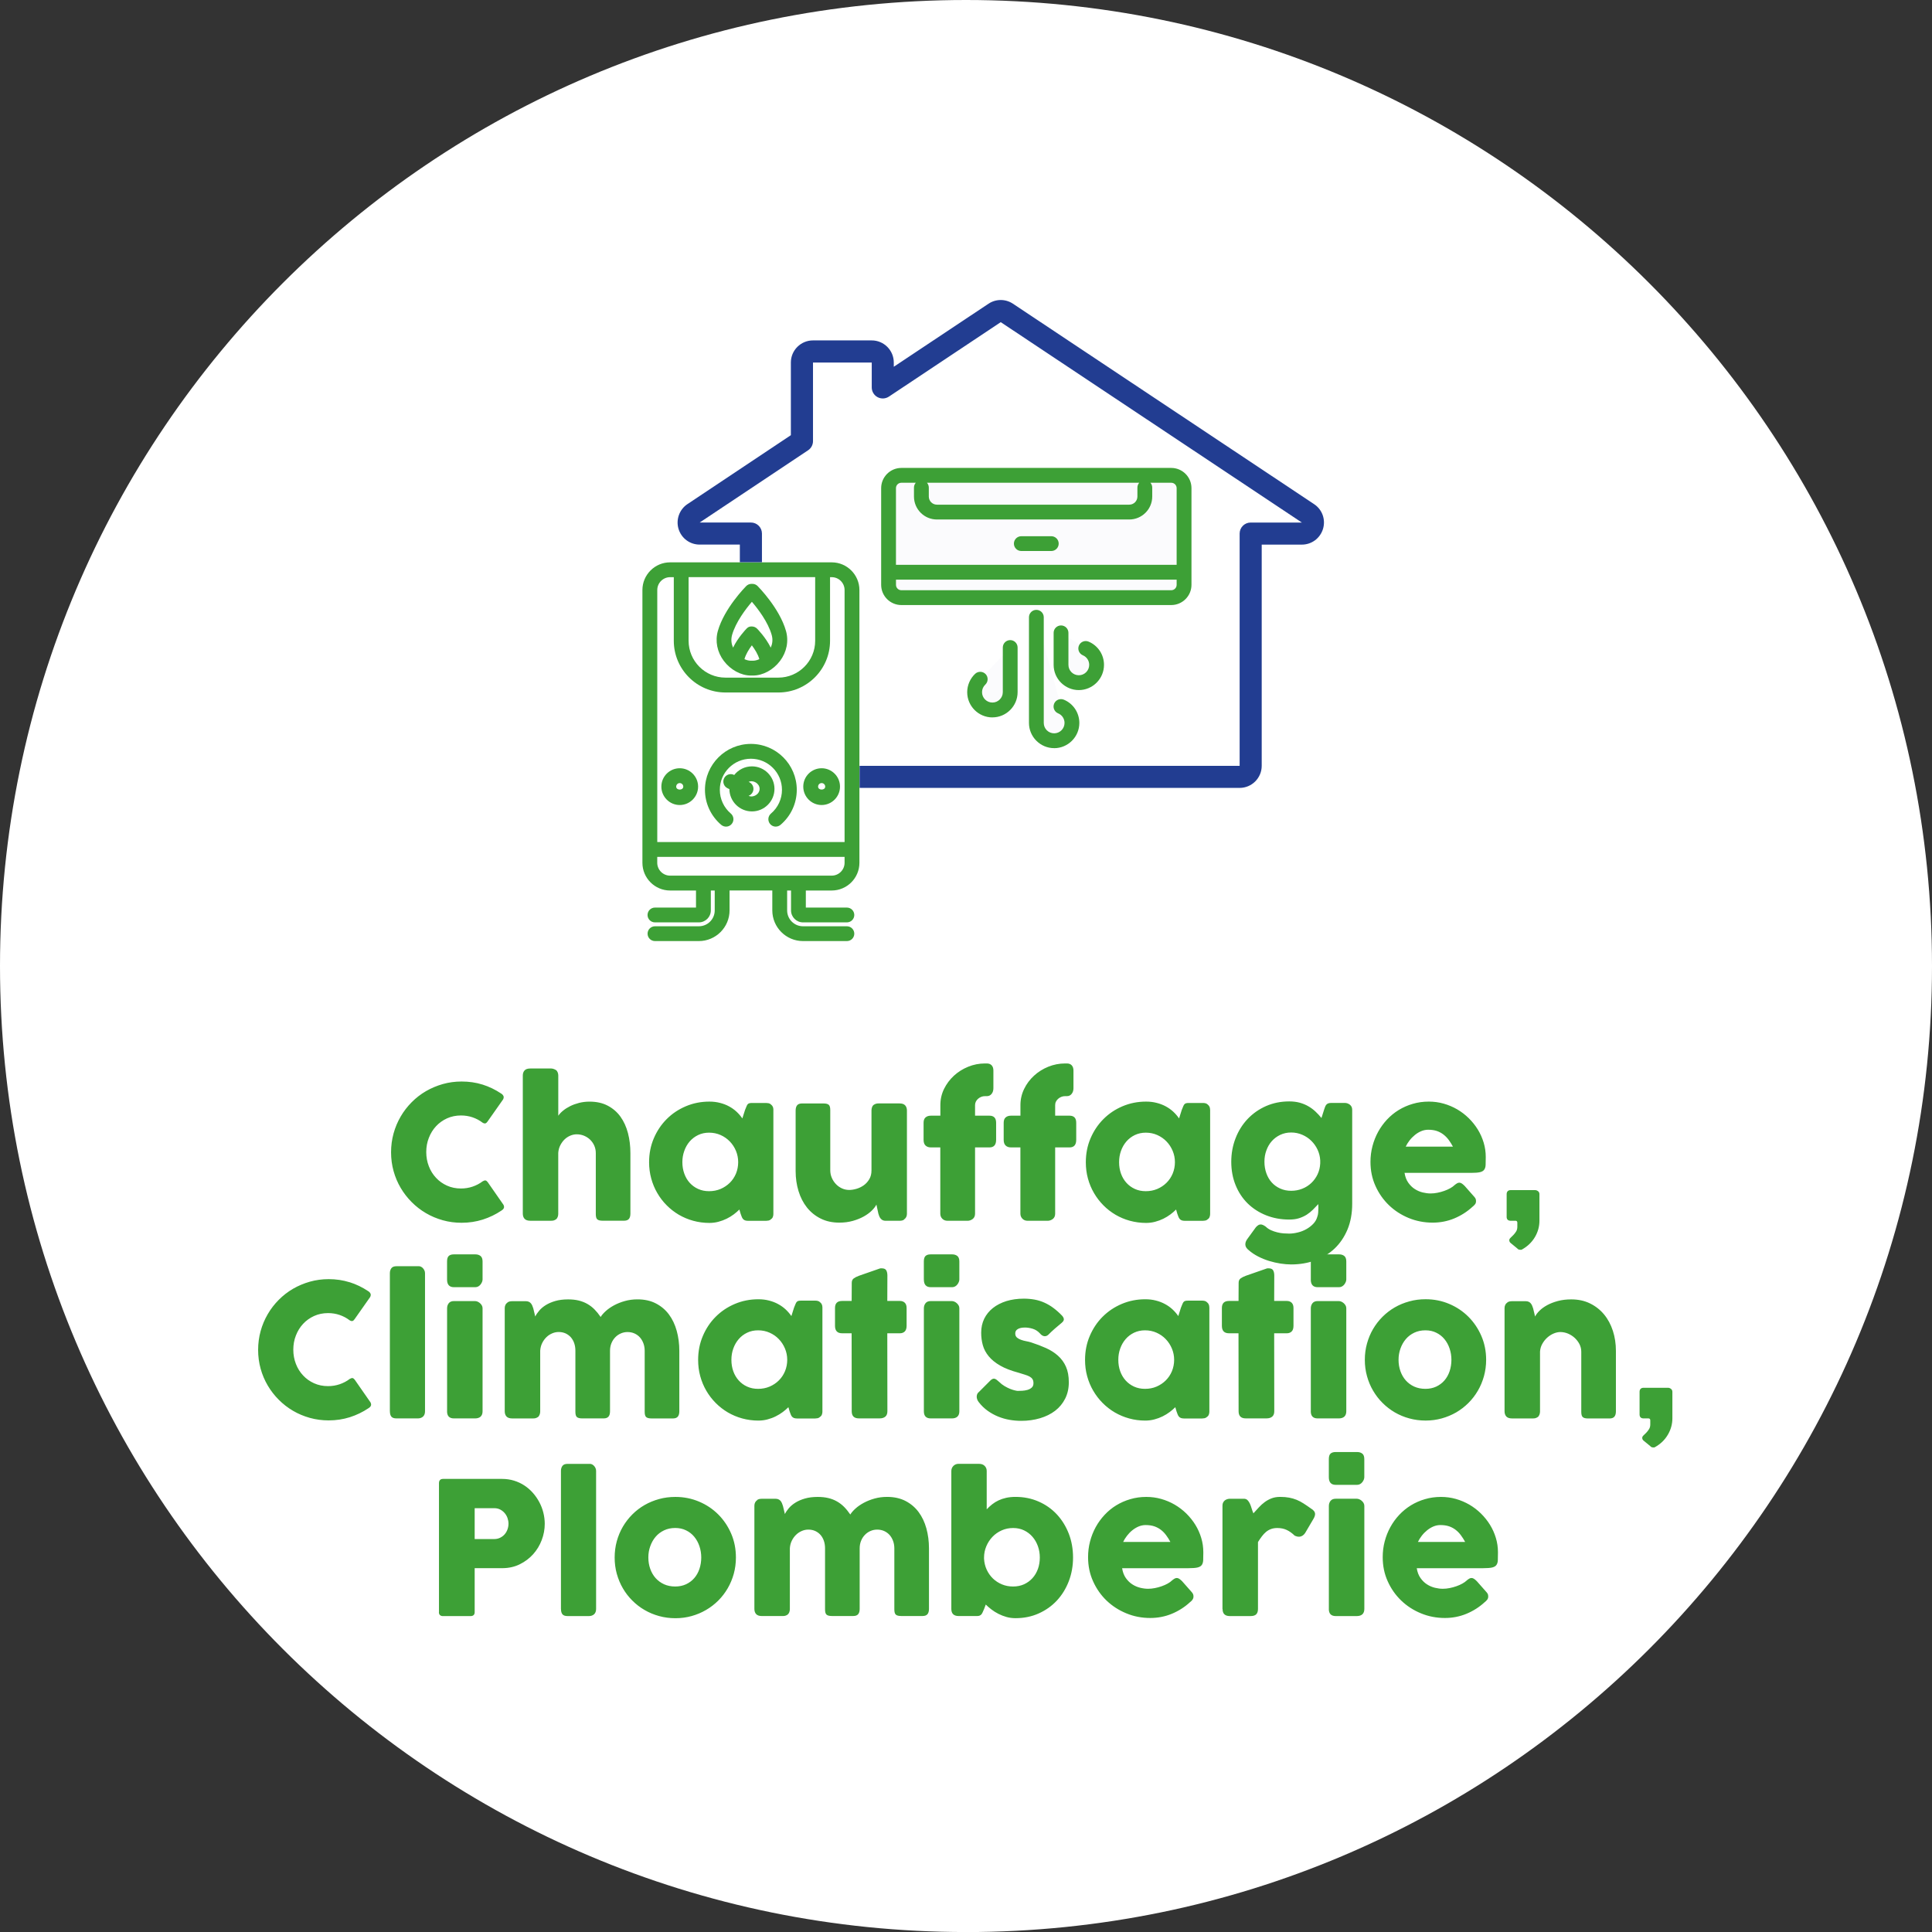
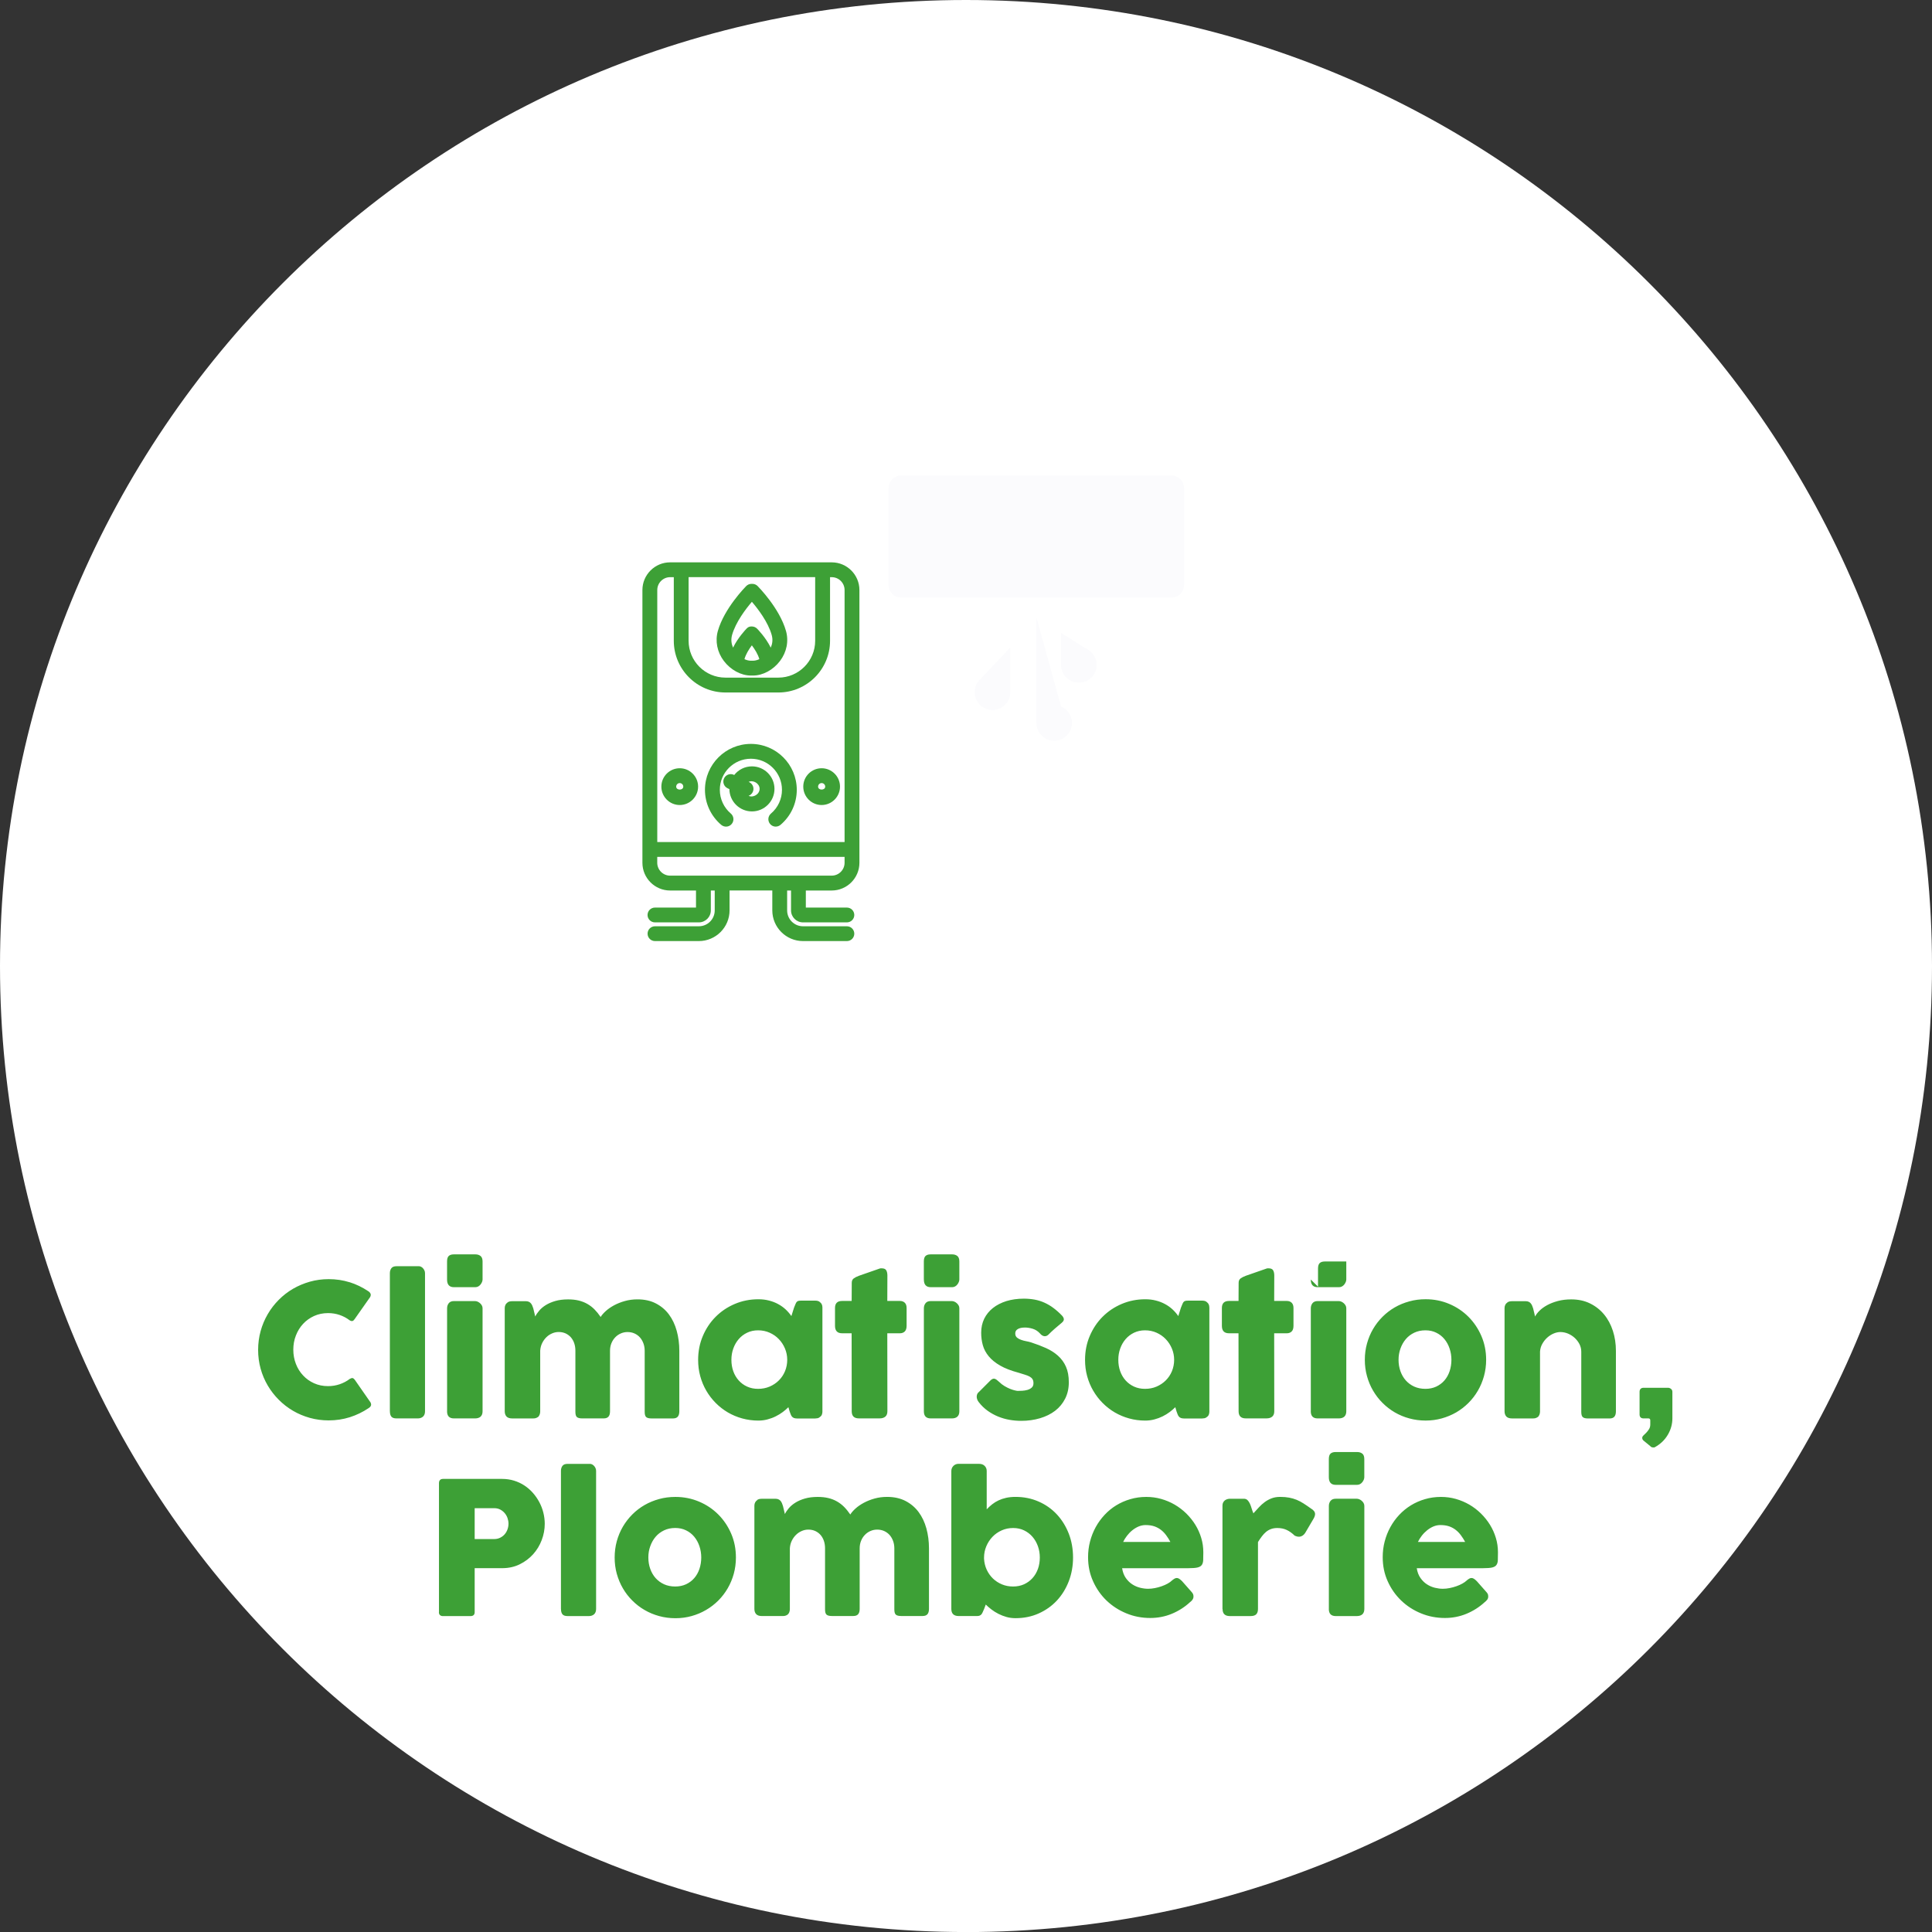
<svg xmlns="http://www.w3.org/2000/svg" id="uuid-b8bebae1-7ed7-4ca7-a9f1-220a9394c1a4" viewBox="0 0 595.26 595.28">
  <rect x="0" y="0" width="595.26" height="595.28" fill="#333333" stroke="none" />
  <defs>
    <style>.uuid-d2c9933b-fb9c-45a4-9647-9025f9cec1dd{fill:#223d91;}.uuid-d2c9933b-fb9c-45a4-9647-9025f9cec1dd,.uuid-7f06e5d6-69c5-4d2a-88dc-ed97bca98e02,.uuid-89e38003-d06c-4a4b-af9d-6bc4b0dba340,.uuid-6576619c-e5ad-4569-bfdb-2e3e3750e837{stroke-width:0px;}.uuid-7f06e5d6-69c5-4d2a-88dc-ed97bca98e02{fill:#fbfbfd;}.uuid-89e38003-d06c-4a4b-af9d-6bc4b0dba340{fill:#3da036;}.uuid-6576619c-e5ad-4569-bfdb-2e3e3750e837{fill:#fff;}</style>
  </defs>
  <path class="uuid-6576619c-e5ad-4569-bfdb-2e3e3750e837" d="M297.63,595.28c164.38,0,297.63-133.26,297.63-297.63S462.02,0,297.63,0,0,133.26,0,297.64s133.25,297.63,297.63,297.63" />
  <path class="uuid-7f06e5d6-69c5-4d2a-88dc-ed97bca98e02" d="M314.67,167.48h9.24M326.91,217.67c1.99.82,3.38,2.78,3.38,5.07,0,3.03-2.46,5.49-5.49,5.49s-5.48-2.46-5.48-5.49v-32.56M302.02,209.27c-1.07,1-1.73,2.42-1.73,4,0,3.03,2.46,5.49,5.49,5.49s5.49-2.46,5.49-5.49v-13.76M334.54,199.79c1.97.83,3.35,2.78,3.35,5.05,0,3.03-2.46,5.49-5.49,5.49s-5.49-2.46-5.49-5.49v-9.87M274.55,176.32h89.49M352.72,150.24v2.75c0,2.64-2.15,4.79-4.79,4.79h-59.26c-2.64,0-4.78-2.15-4.78-4.79v-2.75M360.87,184.14h-83.15c-2.18,0-3.94-1.76-3.94-3.94v-29.79c0-2.17,1.76-3.94,3.94-3.94h83.15c2.18,0,3.94,1.77,3.94,3.94v29.79c0,2.18-1.76,3.94-3.94,3.94" />
-   <path class="uuid-89e38003-d06c-4a4b-af9d-6bc4b0dba340" d="M324.8,230.51c-4.28,0-7.77-3.49-7.77-7.77v-32.56c0-1.26,1.02-2.28,2.28-2.28s2.28,1.02,2.28,2.28v32.56c0,1.77,1.43,3.2,3.2,3.2s3.2-1.44,3.2-3.2c0-1.3-.77-2.46-1.97-2.95-1.17-.48-1.72-1.82-1.24-2.98.48-1.17,1.82-1.7,2.98-1.24,2.91,1.2,4.79,4.02,4.79,7.18,0,4.28-3.49,7.77-7.77,7.77h.02ZM305.77,221.04c-4.28,0-7.77-3.49-7.77-7.77,0-2.14.9-4.21,2.45-5.67.92-.85,2.37-.81,3.23.1s.81,2.37-.1,3.23c-.65.61-1.01,1.44-1.01,2.33,0,1.77,1.44,3.2,3.2,3.2s3.2-1.44,3.2-3.2v-13.76c0-1.26,1.02-2.28,2.28-2.28s2.28,1.02,2.28,2.28v13.76c0,4.28-3.49,7.77-7.77,7.77h0ZM332.4,212.62c-4.28,0-7.77-3.49-7.77-7.77v-9.87c0-1.26,1.02-2.28,2.28-2.28s2.28,1.02,2.28,2.28v9.87c0,1.77,1.44,3.2,3.2,3.2s3.2-1.44,3.2-3.2c0-1.29-.76-2.45-1.95-2.95-1.16-.49-1.71-1.83-1.22-2.99.49-1.17,1.82-1.71,2.99-1.22,2.88,1.21,4.74,4.02,4.74,7.16,0,4.28-3.49,7.77-7.77,7.77h.02ZM360.87,186.42h-83.15c-3.43,0-6.23-2.79-6.23-6.23v-29.79c0-3.43,2.79-6.23,6.23-6.23h83.15c3.43,0,6.23,2.79,6.23,6.23v29.79c0,3.43-2.8,6.23-6.23,6.23ZM276.06,178.6v1.59c0,.92.74,1.66,1.66,1.66h83.15c.92,0,1.66-.74,1.66-1.66v-1.59h-86.47ZM276.06,174.03h86.47v-23.63c0-.92-.74-1.66-1.66-1.66h-6.42c.35.4.56.93.56,1.5v2.75c0,3.9-3.18,7.07-7.08,7.07h-59.26c-3.9,0-7.07-3.17-7.07-7.07v-2.75c0-.57.21-1.1.56-1.5h-4.45c-.92,0-1.66.74-1.66,1.66v23.63h.01ZM285.61,148.74c.35.4.56.93.56,1.5v2.75c0,1.38,1.12,2.5,2.5,2.5h59.26c1.39,0,2.51-1.12,2.51-2.5v-2.75c0-.57.21-1.1.56-1.5h-65.39ZM323.91,169.77h-9.24c-1.26,0-2.28-1.02-2.28-2.28s1.02-2.28,2.28-2.28h9.24c1.26,0,2.28,1.02,2.28,2.28s-1.02,2.28-2.28,2.28Z" />
  <path class="uuid-89e38003-d06c-4a4b-af9d-6bc4b0dba340" d="M260.93,289.95h-13.52c-5.21,0-9.46-4.24-9.46-9.46v-6.13h-13.17v6.13c0,5.21-4.24,9.46-9.46,9.46h-13.52c-1.26,0-2.28-1.02-2.28-2.28s1.02-2.28,2.28-2.28h13.52c2.7,0,4.89-2.19,4.89-4.89v-6.13h-1.2v6.13c0,2.04-1.66,3.69-3.7,3.69h-13.52c-1.26,0-2.28-1.02-2.28-2.28s1.02-2.28,2.28-2.28h12.65v-5.26h-7.98c-4.7,0-8.53-3.83-8.53-8.54v-84.04c0-4.7,3.83-8.53,8.53-8.53h49.79c4.71,0,8.54,3.83,8.54,8.53v84.04c0,4.71-3.83,8.54-8.54,8.54h-7.97v5.26h12.65c1.26,0,2.28,1.02,2.28,2.28s-1.02,2.28-2.28,2.28h-13.52c-2.04,0-3.69-1.66-3.69-3.69v-6.13h-1.2v6.13c0,2.7,2.19,4.89,4.89,4.89h13.52c1.26,0,2.28,1.02,2.28,2.28s-1.02,2.28-2.28,2.28h0ZM202.5,264.01v1.81c0,2.19,1.78,3.97,3.96,3.97h49.79c2.19,0,3.97-1.78,3.97-3.97v-1.81h-57.72ZM202.5,259.44h57.72v-77.65c0-2.19-1.78-3.96-3.97-3.96h-.51v19.6c0,8.79-7.14,15.93-15.92,15.93h-16.29c-8.79,0-15.93-7.15-15.93-15.93v-19.6h-1.13c-2.19,0-3.96,1.78-3.96,3.96v77.65h0ZM212.16,177.82v19.6c0,6.26,5.1,11.36,11.36,11.36h16.29c6.26,0,11.35-5.1,11.35-11.36v-19.6h-39.01,0ZM239.02,254.69c-.65,0-1.29-.27-1.74-.81-.82-.96-.7-2.4.26-3.22,2.16-1.83,3.39-4.5,3.39-7.31,0-5.28-4.29-9.58-9.57-9.58s-9.58,4.29-9.58,9.58c0,2.81,1.24,5.48,3.39,7.31.96.81,1.08,2.26.26,3.22-.81.97-2.26,1.08-3.22.26-3.18-2.7-5.01-6.63-5.01-10.79,0-7.8,6.35-14.15,14.15-14.15s14.14,6.35,14.14,14.15c0,4.16-1.82,8.09-5.01,10.79-.43.36-.95.54-1.48.54h.02ZM231.67,250c-3.8,0-6.9-3.08-6.94-6.87l-.57-.27c-1.14-.55-1.62-1.91-1.07-3.05.55-1.14,1.91-1.62,3.05-1.07l.08.04c1.27-1.62,3.25-2.66,5.46-2.66,3.83,0,6.94,3.12,6.94,6.94s-3.12,6.94-6.94,6.94h0ZM230.65,245.2c1.42.67,3.39-.48,3.39-2.15s-1.96-2.81-3.38-2.15l.19.09c1.14.55,1.62,1.91,1.07,3.05-.27.56-.74.96-1.28,1.16h0ZM253.15,248.03c-3.12,0-5.66-2.54-5.66-5.67s2.54-5.66,5.66-5.66,5.66,2.54,5.66,5.66-2.54,5.67-5.66,5.67ZM253.15,241.27c-.6,0-1.09.49-1.09,1.09,0,1.22,2.19,1.21,2.19,0,0-.6-.49-1.09-1.09-1.09h-.01ZM209.43,248.03c-3.12,0-5.66-2.54-5.66-5.67s2.54-5.66,5.66-5.66,5.66,2.54,5.66,5.66-2.54,5.67-5.66,5.67ZM209.43,241.27c-.6,0-1.09.49-1.09,1.09,0,1.22,2.18,1.22,2.18,0,0-.6-.49-1.09-1.09-1.09ZM231.98,208.14h-.62c-3.04,0-6.24-1.73-8.34-4.5-2.06-2.73-2.73-6.1-1.84-9.26,1.99-6.98,8.47-13.54,8.74-13.82.43-.43,1.01-.67,1.62-.67h.26c.61,0,1.19.24,1.62.67.27.28,6.76,6.84,8.74,13.82.9,3.15.23,6.53-1.83,9.26-2.1,2.78-5.3,4.5-8.34,4.5h-.01ZM229.37,203.09c.67.31,1.35.48,1.98.48h.62c.64,0,1.32-.17,1.98-.48,0-.03,0-.06-.02-.09-.41-1.43-1.38-2.97-2.28-4.17-.9,1.2-1.85,2.73-2.25,4.16,0,.03-.02.07-.03.1h0ZM231.64,193.02c.61,0,1.19.24,1.62.67.13.13,2.66,2.69,4.21,5.85.45-1.01.74-2.36.29-3.92-1.13-3.98-4.23-8.03-6.1-10.2-1.87,2.18-4.96,6.22-6.1,10.2-.44,1.56-.15,2.91.3,3.92,1.53-3.15,4.02-5.71,4.14-5.84.43-.44.83-.7,1.63-.69h.01Z" />
  <path class="uuid-89e38003-d06c-4a4b-af9d-6bc4b0dba340" d="M446.48,470.27c.77.27,1.45.64,2.05,1.11.6.47,1.13,1.02,1.59,1.65.47.63.9,1.31,1.3,2.05h-14.55c.3-.64.7-1.28,1.18-1.9.48-.63,1.03-1.19,1.64-1.68.6-.49,1.25-.89,1.94-1.18.69-.29,1.41-.44,2.15-.44,1.02,0,1.92.13,2.69.39M458.22,492.87c.21-.28.31-.6.31-.98,0-.21-.03-.42-.08-.62-.06-.2-.19-.42-.4-.66l-3.02-3.42c-.33-.33-.61-.57-.87-.74-.26-.17-.51-.26-.76-.26s-.48.06-.69.19c-.22.12-.48.3-.78.55-.35.34-.8.67-1.36.98s-1.18.59-1.85.82c-.68.24-1.37.43-2.1.57-.72.15-1.42.21-2.1.21-.76,0-1.56-.1-2.42-.31-.85-.21-1.66-.55-2.42-1.04-.76-.48-1.43-1.13-2.01-1.95-.58-.82-.97-1.83-1.16-3.04h20.5c1.2,0,2.1-.07,2.72-.21.62-.15,1.06-.4,1.32-.77.27-.37.42-.87.44-1.49.03-.63.04-1.43.04-2.42,0-1.52-.21-2.99-.64-4.42-.43-1.44-1.03-2.78-1.81-4.05-.78-1.26-1.71-2.42-2.79-3.49-1.08-1.06-2.27-1.97-3.57-2.73-1.3-.75-2.69-1.34-4.17-1.76s-3.01-.62-4.58-.62c-1.73,0-3.37.23-4.93.69-1.56.45-3,1.09-4.33,1.9-1.33.82-2.53,1.8-3.61,2.95s-1.98,2.41-2.73,3.77c-.75,1.37-1.33,2.83-1.74,4.4-.41,1.56-.61,3.18-.61,4.85,0,2.68.51,5.16,1.54,7.43,1.02,2.28,2.41,4.26,4.16,5.94,1.74,1.67,3.77,2.99,6.09,3.94,2.32.96,4.78,1.43,7.38,1.43,2.33,0,4.54-.43,6.63-1.29,2.09-.87,3.97-2.06,5.64-3.6.28-.21.53-.46.74-.73M409.42,455.13c0,1.57.71,2.36,2.11,2.36h6.6c.35,0,.65-.08.93-.24s.51-.37.7-.61c.19-.25.33-.51.44-.77.1-.27.15-.52.15-.74v-5.56c0-.8-.2-1.36-.61-1.69-.41-.33-.95-.5-1.61-.5h-6.6c-.72,0-1.25.17-1.6.5-.34.33-.51.89-.51,1.69v5.56h0ZM409.42,495.73c0,1.46.71,2.19,2.11,2.19h6.52c.74,0,1.31-.19,1.71-.55.39-.37.6-.92.6-1.64v-31.74c0-.34-.08-.64-.24-.91-.16-.26-.35-.5-.58-.69-.23-.2-.48-.35-.74-.46-.27-.1-.51-.16-.74-.16h-6.52c-.72,0-1.25.22-1.6.66-.34.44-.51.96-.51,1.56v31.74h-.01ZM376.68,495.73c0,1.46.74,2.19,2.22,2.19h6.41c.82,0,1.4-.19,1.75-.55.35-.37.53-.92.53-1.64v-20.61c.4-.65.8-1.24,1.2-1.76.4-.53.82-.99,1.28-1.37s.96-.67,1.52-.88,1.21-.32,1.95-.32c1.08,0,2.04.19,2.89.59.84.39,1.67.98,2.49,1.78.47.21.9.31,1.28.31.75,0,1.39-.37,1.9-1.11l2.6-4.42c.32-.55.48-1.04.48-1.45,0-.64-.41-1.2-1.22-1.68-.84-.6-1.61-1.13-2.33-1.59-.71-.46-1.43-.83-2.15-1.13-.72-.29-1.49-.51-2.29-.66-.81-.15-1.72-.23-2.75-.23s-1.87.15-2.64.44c-.77.29-1.47.68-2.12,1.15-.65.48-1.25,1.02-1.81,1.63-.56.61-1.12,1.22-1.69,1.85-.21-.49-.39-1-.55-1.54s-.33-1.02-.53-1.45-.44-.8-.73-1.08c-.28-.28-.66-.43-1.13-.43h-4.3c-.27,0-.54.04-.82.13-.27.08-.52.21-.74.38-.21.17-.39.39-.53.66-.13.26-.2.57-.2.94v31.85h.03ZM355.66,470.27c.77.27,1.45.64,2.06,1.11.6.47,1.13,1.02,1.59,1.65s.9,1.31,1.29,2.05h-14.55c.3-.64.7-1.28,1.18-1.9.48-.63,1.02-1.19,1.63-1.68.61-.49,1.26-.89,1.95-1.18.69-.29,1.41-.44,2.15-.44,1.02,0,1.92.13,2.69.39M367.4,492.87c.21-.28.32-.6.32-.98,0-.21-.03-.42-.09-.62-.06-.2-.19-.42-.39-.66l-3.02-3.42c-.33-.33-.62-.57-.87-.74-.26-.17-.51-.26-.75-.26s-.48.06-.7.19c-.21.12-.48.3-.78.55-.34.34-.79.67-1.35.98s-1.18.59-1.85.82c-.67.24-1.37.43-2.09.57-.72.15-1.43.21-2.1.21-.76,0-1.57-.1-2.42-.31-.86-.21-1.66-.55-2.42-1.04-.76-.48-1.43-1.13-2.01-1.95-.58-.82-.96-1.83-1.15-3.04h20.5c1.19,0,2.1-.07,2.71-.21.62-.15,1.06-.4,1.33-.77.26-.37.41-.87.44-1.49.03-.63.04-1.43.04-2.42,0-1.52-.21-2.99-.64-4.42-.43-1.44-1.03-2.78-1.81-4.05-.78-1.26-1.71-2.42-2.79-3.49-1.09-1.06-2.28-1.97-3.58-2.73-1.29-.75-2.69-1.34-4.17-1.76s-3.01-.62-4.59-.62c-1.72,0-3.36.23-4.92.69-1.56.45-3,1.09-4.33,1.9s-2.53,1.8-3.6,2.95c-1.07,1.15-1.99,2.41-2.73,3.77-.75,1.37-1.33,2.83-1.74,4.4-.41,1.56-.61,3.18-.61,4.85,0,2.68.51,5.16,1.54,7.43,1.02,2.28,2.41,4.26,4.15,5.94,1.75,1.67,3.78,2.99,6.1,3.94,2.31.96,4.77,1.43,7.37,1.43,2.34,0,4.55-.43,6.64-1.29,2.09-.87,3.97-2.06,5.63-3.6.29-.21.53-.46.74-.73M319.79,483.39c-.39,1.09-.95,2.03-1.67,2.83s-1.58,1.43-2.59,1.9c-1.01.46-2.14.69-3.39.69s-2.35-.21-3.42-.65c-1.06-.44-1.99-1.04-2.79-1.81-.8-.78-1.43-1.67-1.92-2.72-.48-1.04-.75-2.17-.82-3.36v-.39c0-1.22.24-2.37.7-3.47.46-1.1,1.1-2.07,1.9-2.91s1.74-1.49,2.83-1.98,2.26-.73,3.52-.73,2.38.24,3.39.73c1,.48,1.87,1.14,2.59,1.98s1.28,1.81,1.67,2.91.58,2.26.58,3.47-.19,2.42-.58,3.52M303.71,494.36c.51.51,1.1,1.02,1.75,1.52.66.5,1.38.96,2.15,1.35.78.4,1.61.72,2.49.97.89.25,1.81.37,2.78.37,2.58,0,4.96-.48,7.13-1.45s4.04-2.29,5.61-3.97c1.56-1.68,2.79-3.66,3.67-5.94s1.32-4.73,1.32-7.34-.44-5.09-1.32-7.36c-.89-2.27-2.11-4.24-3.67-5.92-1.56-1.67-3.43-3-5.61-3.95-2.17-.96-4.55-1.44-7.13-1.44-1.04,0-1.99.1-2.84.28-.86.19-1.64.45-2.35.78s-1.37.73-1.98,1.21c-.6.48-1.18,1-1.7,1.56v-11.84c0-.61-.21-1.12-.63-1.54s-.99-.63-1.71-.63h-6.46c-.24,0-.5.06-.75.16-.26.1-.48.25-.68.44-.2.19-.37.42-.48.68-.12.27-.19.56-.19.89v42.53c0,1.46.76,2.19,2.28,2.19h5.64c.36,0,.64-.05.85-.15.21-.09.39-.23.53-.41.15-.18.27-.41.39-.69.11-.28.26-.6.42-.96l.51-1.36-.02.02ZM233.34,462.18c-.28.17-.51.41-.67.71s-.24.64-.24,1v31.83c0,.66.18,1.2.54,1.59.36.4.95.6,1.76.6h6.44c.28,0,.54-.03.75-.08.22-.06.45-.17.7-.32.24-.17.43-.42.55-.74.12-.32.19-.64.19-.97v-18.79c.06-.85.26-1.63.61-2.33.35-.71.79-1.31,1.31-1.81.52-.51,1.11-.89,1.76-1.17s1.32-.42,2.01-.42c.8,0,1.51.15,2.15.44.64.3,1.18.71,1.63,1.22.44.52.79,1.13,1.02,1.83.24.71.35,1.47.35,2.28v18.82c0,.8.15,1.34.46,1.61.3.28.87.42,1.68.42h6.57c.69,0,1.18-.19,1.49-.55.31-.37.47-.92.47-1.64v-18.65c0-.85.15-1.63.44-2.35.29-.71.69-1.32,1.18-1.82.49-.51,1.06-.9,1.7-1.18.65-.28,1.33-.43,2.06-.43.8,0,1.52.15,2.17.44.66.3,1.21.71,1.67,1.22.46.52.81,1.13,1.07,1.83.26.71.39,1.47.39,2.28v18.82c0,.8.15,1.34.46,1.61.3.28.86.42,1.67.42h6.58c.68,0,1.18-.19,1.49-.55.31-.37.47-.92.47-1.64v-18.65c0-2.18-.27-4.24-.8-6.16s-1.33-3.6-2.4-5.04-2.42-2.57-4.03-3.41c-1.62-.83-3.5-1.25-5.67-1.25-1.37,0-2.66.17-3.88.51-1.21.34-2.31.78-3.3,1.31-.98.53-1.83,1.11-2.55,1.76-.71.64-1.25,1.26-1.61,1.85-.6-.87-1.22-1.65-1.88-2.32s-1.4-1.24-2.21-1.7c-.8-.46-1.7-.82-2.68-1.05-.98-.24-2.06-.35-3.26-.35-1.52,0-2.84.17-3.97.5s-2.1.75-2.91,1.26c-.82.51-1.49,1.08-2.02,1.7-.53.63-.94,1.23-1.22,1.82l-.6-2.5c-.09-.28-.19-.56-.3-.82-.1-.26-.24-.5-.41-.71s-.38-.37-.63-.49-.54-.19-.89-.19h-4.3c-.24,0-.51.03-.78.08-.28.06-.53.19-.78.4l.17-.09h.03ZM200.35,476.4c.39-1.1.93-2.07,1.65-2.91.71-.84,1.58-1.49,2.6-1.98,1.01-.48,2.16-.73,3.43-.73s2.35.24,3.35.73c1,.48,1.84,1.14,2.53,1.98s1.22,1.81,1.59,2.91.56,2.26.56,3.47-.19,2.42-.56,3.52c-.37,1.09-.9,2.03-1.59,2.83s-1.54,1.43-2.53,1.9c-1,.46-2.11.69-3.35.69s-2.42-.23-3.43-.69c-1.02-.47-1.88-1.1-2.6-1.9-.71-.8-1.26-1.74-1.65-2.83s-.59-2.26-.59-3.52.19-2.37.59-3.47M190.04,484.9c.45,1.61,1.07,3.1,1.88,4.48.8,1.38,1.77,2.64,2.91,3.77,1.13,1.13,2.38,2.1,3.77,2.9,1.38.81,2.88,1.43,4.48,1.87,1.6.44,3.27.66,5.02.66s3.38-.22,4.97-.66c1.58-.44,3.07-1.06,4.45-1.87,1.39-.8,2.64-1.77,3.78-2.9,1.13-1.13,2.1-2.39,2.9-3.77.81-1.38,1.43-2.88,1.88-4.48.44-1.61.66-3.28.66-5.02,0-2.64-.48-5.09-1.46-7.36-.98-2.27-2.31-4.24-3.99-5.92-1.68-1.67-3.65-3-5.92-3.95-2.27-.96-4.69-1.44-7.27-1.44-1.75,0-3.43.21-5.02.65-1.61.44-3.1,1.06-4.48,1.85-1.39.8-2.64,1.76-3.77,2.89s-2.1,2.39-2.91,3.76c-.81,1.38-1.43,2.87-1.88,4.48-.44,1.62-.66,3.29-.66,5.05s.22,3.42.66,5.02M172.84,495.73c0,.72.15,1.27.45,1.64.3.37.83.55,1.57.55h6.6c.64,0,1.17-.19,1.58-.55.41-.37.62-.92.62-1.64v-42.53c0-.33-.06-.62-.19-.89-.12-.26-.28-.49-.46-.68-.18-.19-.37-.34-.58-.44s-.41-.16-.6-.16h-6.98c-.74,0-1.27.21-1.57.63s-.45.93-.45,1.54v42.53h.01ZM156.37,471.19c-.2.57-.48,1.07-.86,1.51-.37.44-.83.79-1.38,1.07s-1.17.42-1.85.42h-6.03v-9.51h6.03c.69,0,1.29.14,1.84.42.54.29,1,.65,1.38,1.1.38.44.67.96.87,1.52.19.57.3,1.14.3,1.71,0,.61-.1,1.2-.3,1.76M135.23,496.7c0,.42.11.73.34.93.23.2.53.3.91.3h8.46c.87,0,1.31-.41,1.31-1.22v-13.55h8.63c1.93-.02,3.7-.42,5.29-1.21,1.59-.79,2.96-1.82,4.1-3.09s2.02-2.73,2.64-4.36c.62-1.63.93-3.3.93-5.01,0-1.16-.15-2.3-.43-3.43s-.7-2.21-1.24-3.23c-.54-1.02-1.2-1.98-1.98-2.86-.78-.89-1.65-1.64-2.62-2.28-.96-.64-2.03-1.13-3.18-1.49-1.16-.36-2.39-.54-3.7-.54h-18.19c-.42,0-.73.12-.94.35-.21.24-.31.55-.31.96v39.74h-.02Z" />
-   <path class="uuid-89e38003-d06c-4a4b-af9d-6bc4b0dba340" d="M505.16,435.77c0,.8.39,1.22,1.16,1.25h1.63c.34.03.51.24.51.6v1.25c0,.57-.13,1.06-.39,1.47s-.54.77-.85,1.09c-.31.31-.6.59-.86.84-.26.25-.38.49-.38.74,0,.15.03.3.1.47.07.16.21.32.42.47l1.97,1.62c.1.13.22.24.38.3.17.07.37.1.64.1.21,0,.34-.03.4-.09,1.72-.96,3.05-2.24,3.98-3.83.93-1.58,1.4-3.27,1.4-5.05v-8.17c0-.38-.15-.69-.43-.91-.28-.22-.59-.34-.91-.34h-7.52c-.42,0-.73.12-.94.34-.21.23-.31.53-.31.91v6.95h0ZM464.47,401.29c-.28.17-.51.4-.67.71-.16.3-.24.64-.24,1v31.83c0,.66.18,1.2.54,1.6.36.39.95.6,1.76.6h6.44c.28,0,.54-.03.75-.08.22-.06.45-.17.7-.32.25-.17.43-.42.55-.74.12-.32.19-.64.19-.96v-18.51c.06-.85.29-1.64.7-2.37.41-.73.91-1.37,1.51-1.91s1.25-.96,1.97-1.27c.71-.3,1.4-.46,2.09-.46.8,0,1.58.17,2.35.48.77.33,1.46.77,2.07,1.33.6.56,1.09,1.2,1.47,1.93.37.73.55,1.51.55,2.33v18.53c0,.8.15,1.34.46,1.61.3.28.86.42,1.67.42h6.58c.68,0,1.18-.19,1.49-.55.31-.37.47-.92.47-1.64v-18.64c0-2.19-.31-4.24-.93-6.16s-1.52-3.61-2.71-5.05-2.63-2.57-4.33-3.4c-1.7-.84-3.63-1.25-5.8-1.25-1.52,0-2.89.17-4.12.5s-2.32.75-3.26,1.26-1.73,1.08-2.37,1.71c-.64.62-1.09,1.22-1.38,1.81l-.6-2.5c-.09-.28-.19-.56-.3-.82-.1-.26-.24-.5-.41-.71s-.38-.38-.63-.5-.54-.19-.88-.19h-4.3c-.24,0-.51.03-.78.08s-.53.19-.78.4l.17-.08v-.02ZM431.49,415.5c.39-1.1.94-2.07,1.65-2.91s1.58-1.49,2.6-1.98c1.01-.48,2.16-.73,3.43-.73s2.35.24,3.34.73c1,.48,1.84,1.14,2.53,1.98s1.22,1.81,1.59,2.91.56,2.26.56,3.47-.19,2.42-.56,3.52c-.37,1.09-.9,2.03-1.59,2.83s-1.54,1.43-2.53,1.9c-1,.46-2.11.69-3.34.69s-2.42-.23-3.43-.69c-1.02-.46-1.88-1.1-2.6-1.9-.71-.8-1.26-1.74-1.65-2.83-.39-1.09-.59-2.26-.59-3.52s.2-2.37.59-3.47M421.18,424c.44,1.61,1.07,3.1,1.88,4.48s1.77,2.64,2.91,3.77c1.13,1.13,2.39,2.1,3.77,2.91,1.38.8,2.88,1.43,4.48,1.86,1.6.44,3.27.66,5.02.66s3.38-.22,4.97-.66c1.58-.44,3.07-1.06,4.46-1.86,1.38-.81,2.64-1.78,3.77-2.91,1.13-1.13,2.1-2.39,2.9-3.77.81-1.38,1.43-2.88,1.88-4.48.44-1.61.67-3.28.67-5.02,0-2.64-.49-5.09-1.47-7.36-.98-2.26-2.31-4.24-3.99-5.92-1.68-1.68-3.65-3-5.92-3.96-2.27-.96-4.69-1.44-7.27-1.44-1.75,0-3.43.21-5.02.66-1.61.44-3.1,1.05-4.48,1.85-1.38.8-2.64,1.76-3.77,2.89-1.13,1.13-2.1,2.38-2.91,3.76-.81,1.37-1.43,2.87-1.88,4.48-.45,1.61-.67,3.29-.67,5.04s.22,3.42.67,5.02M403.86,394.23c0,1.57.71,2.36,2.11,2.36h6.6c.34,0,.65-.08.93-.24s.51-.37.7-.61c.19-.25.33-.51.44-.77.1-.27.16-.51.16-.74v-5.56c0-.8-.21-1.36-.61-1.69-.41-.33-.95-.5-1.61-.5h-6.6c-.73,0-1.25.17-1.6.5-.34.33-.51.89-.51,1.69v5.56h-.01ZM403.86,434.83c0,1.46.71,2.19,2.11,2.19h6.52c.74,0,1.31-.19,1.71-.55.39-.37.6-.92.6-1.64v-31.74c0-.34-.08-.64-.24-.91-.16-.26-.35-.5-.58-.69-.23-.2-.48-.35-.74-.46-.27-.1-.51-.16-.74-.16h-6.52c-.73,0-1.25.22-1.6.66-.34.44-.51.96-.51,1.56v31.74h-.01ZM381.59,400.83h-2.93c-1.46,0-2.19.72-2.19,2.17v5.49c0,1.54.73,2.3,2.19,2.3h2.93l.03,24.03c0,1.46.73,2.19,2.19,2.19h6.44c.74,0,1.31-.19,1.74-.55.42-.37.62-.92.62-1.64l-.03-24.03h3.9c.61,0,1.1-.19,1.48-.55.38-.37.57-.96.57-1.75v-5.49c0-.72-.19-1.27-.57-1.63s-.87-.54-1.48-.54h-3.9l.03-7.83c0-.66-.12-1.2-.35-1.61-.24-.41-.71-.61-1.41-.61h-.24c-.08,0-.17,0-.27.03l-6.46,2.25c-.72.26-1.27.55-1.66.84-.39.3-.59.74-.59,1.33l-.03,5.61h-.01ZM345.14,415.5c.39-1.1.95-2.07,1.67-2.91s1.59-1.49,2.6-1.98c1.02-.48,2.14-.73,3.38-.73s2.45.24,3.54.73,2.04,1.14,2.84,1.98c.81.84,1.44,1.81,1.9,2.91s.69,2.26.69,3.47-.23,2.42-.69,3.52c-.46,1.09-1.09,2.03-1.9,2.83-.8.8-1.75,1.43-2.84,1.9s-2.27.69-3.54.69-2.36-.23-3.38-.69c-1.01-.46-1.88-1.1-2.6-1.9s-1.28-1.74-1.67-2.83-.58-2.26-.58-3.52.19-2.37.58-3.47M372.6,402.83c0-.34-.06-.64-.17-.91-.11-.26-.3-.5-.57-.71-.21-.21-.46-.35-.74-.4-.28-.06-.53-.08-.74-.08h-4.24c-.38,0-.67.02-.88.07-.21.05-.39.14-.53.28-.15.15-.28.36-.4.66-.12.29-.28.68-.47,1.15l-.82,2.6c-.51-.74-1.11-1.43-1.79-2.07-.69-.63-1.45-1.18-2.3-1.63-.84-.46-1.77-.82-2.79-1.08-1.01-.27-2.11-.4-3.29-.4-2.58,0-5,.48-7.26,1.44s-4.22,2.28-5.9,3.96-2.98,3.65-3.95,5.92c-.97,2.27-1.45,4.73-1.45,7.36,0,1.74.21,3.42.65,5.02s1.06,3.1,1.87,4.48c.8,1.38,1.77,2.64,2.89,3.77,1.12,1.13,2.37,2.1,3.74,2.91,1.38.8,2.86,1.43,4.44,1.86,1.58.44,3.25.66,4.97.66.97,0,1.9-.12,2.8-.36.91-.24,1.75-.55,2.54-.94.78-.39,1.51-.83,2.16-1.32.66-.49,1.24-1,1.75-1.51l.37,1.28c.11.33.22.62.33.9.1.28.24.51.39.7.15.19.35.33.6.44.25.1.57.16.97.16h5.61c.21,0,.46-.03.74-.08.28-.06.53-.19.74-.4.27-.17.46-.4.57-.7.12-.29.17-.6.17-.92v-32.11ZM306.47,424.81c-.35-.11-.75.02-1.2.4l-3.67,3.67c-.23.17-.39.38-.5.62-.1.24-.16.5-.17.78,0,.28.04.57.15.87.1.3.26.57.47.84.8,1.04,1.71,1.93,2.73,2.66,1.02.73,2.1,1.33,3.25,1.8,1.13.46,2.31.8,3.53,1.01,1.21.21,2.41.31,3.58.31,2.07,0,4-.27,5.79-.8s3.35-1.3,4.66-2.3c1.31-1.01,2.34-2.25,3.09-3.73s1.13-3.16,1.13-5.05-.29-3.47-.87-4.78c-.57-1.31-1.39-2.43-2.43-3.37-1.04-.94-2.28-1.74-3.7-2.38-1.43-.64-2.99-1.24-4.7-1.79-.46-.13-.96-.25-1.49-.35-.54-.1-1.05-.24-1.54-.42s-.89-.39-1.22-.67c-.33-.27-.52-.66-.55-1.15-.04-.66.21-1.16.77-1.48.55-.33,1.29-.48,2.22-.48.74,0,1.54.12,2.39.38.86.26,1.61.75,2.28,1.49.15.19.33.35.51.48.19.13.39.23.6.28.21.06.43.06.65.01.23-.04.46-.17.69-.35.72-.72,1.42-1.38,2.1-1.97.67-.59,1.38-1.18,2.12-1.79.44-.38.65-.73.64-1.07-.01-.33-.18-.69-.5-1.07-.89-.93-1.79-1.73-2.69-2.4-.9-.68-1.83-1.22-2.78-1.65s-1.94-.74-2.99-.94c-1.04-.19-2.17-.3-3.36-.3-1.97,0-3.76.26-5.38.75-1.61.51-3,1.22-4.16,2.14s-2.05,2.03-2.68,3.31c-.62,1.29-.93,2.73-.93,4.3,0,1.35.17,2.63.51,3.85.34,1.21.94,2.35,1.81,3.4.87,1.06,2.03,2.01,3.52,2.87,1.48.85,3.36,1.58,5.64,2.19.72.22,1.37.42,1.94.6.58.17,1.07.37,1.47.58.4.22.71.48.91.8.21.32.31.74.31,1.27,0,.59-.19,1.04-.55,1.36-.37.33-.81.55-1.32.7-.51.14-1.05.23-1.61.26s-1.02.04-1.38.04c-.15,0-.44-.05-.86-.15-.42-.09-.9-.25-1.45-.46-.55-.22-1.12-.51-1.72-.86-.6-.35-1.16-.78-1.67-1.29-.55-.53-1-.85-1.36-.97M284.65,394.23c0,1.57.71,2.36,2.11,2.36h6.6c.34,0,.65-.08.93-.24.27-.16.51-.37.69-.61.19-.25.34-.51.44-.77.1-.27.16-.51.16-.74v-5.56c0-.8-.21-1.36-.62-1.69-.41-.33-.94-.5-1.61-.5h-6.6c-.73,0-1.25.17-1.6.5-.34.33-.51.89-.51,1.69v5.56h.01ZM284.65,434.83c0,1.46.71,2.19,2.11,2.19h6.52c.74,0,1.31-.19,1.7-.55.4-.37.6-.92.6-1.64v-31.74c0-.34-.08-.64-.24-.91-.16-.26-.36-.5-.58-.69-.23-.2-.48-.35-.74-.46-.27-.1-.51-.16-.74-.16h-6.52c-.73,0-1.25.22-1.6.66-.34.44-.51.96-.51,1.56v31.74h0ZM262.39,400.83h-2.93c-1.46,0-2.19.72-2.19,2.17v5.49c0,1.54.73,2.3,2.19,2.3h2.93l.03,24.03c0,1.46.73,2.19,2.19,2.19h6.44c.74,0,1.31-.19,1.74-.55.42-.37.62-.92.62-1.64l-.03-24.03h3.9c.6,0,1.1-.19,1.48-.55.37-.37.57-.96.57-1.75v-5.49c0-.72-.19-1.27-.57-1.63-.38-.36-.88-.54-1.48-.54h-3.9l.03-7.83c0-.66-.12-1.2-.35-1.61-.24-.41-.71-.61-1.41-.61h-.24c-.08,0-.17,0-.27.03l-6.46,2.25c-.72.26-1.27.55-1.66.84-.39.3-.59.74-.59,1.33l-.03,5.61h-.01ZM225.93,415.5c.39-1.1.95-2.07,1.67-2.91s1.58-1.49,2.6-1.98,2.14-.73,3.38-.73,2.45.24,3.54.73c1.09.48,2.04,1.14,2.84,1.98.81.84,1.44,1.81,1.9,2.91.46,1.1.69,2.26.69,3.47s-.23,2.42-.69,3.52c-.46,1.09-1.09,2.03-1.9,2.83-.8.8-1.75,1.43-2.84,1.9-1.09.46-2.28.69-3.54.69s-2.36-.23-3.38-.69-1.88-1.1-2.6-1.9-1.28-1.74-1.67-2.83-.58-2.26-.58-3.52.19-2.37.58-3.47M253.39,402.83c0-.34-.06-.64-.17-.91-.11-.26-.3-.5-.57-.71-.21-.21-.46-.35-.74-.4-.28-.06-.53-.08-.74-.08h-4.24c-.38,0-.67.02-.88.07-.21.05-.39.14-.53.28-.15.15-.28.36-.4.66-.12.29-.28.68-.47,1.15l-.82,2.6c-.51-.74-1.11-1.43-1.79-2.07-.69-.63-1.45-1.18-2.3-1.63-.84-.46-1.77-.82-2.79-1.08-1.02-.27-2.11-.4-3.29-.4-2.58,0-5,.48-7.26,1.44s-4.22,2.28-5.9,3.96c-1.67,1.67-2.99,3.65-3.95,5.92-.97,2.27-1.45,4.73-1.45,7.36,0,1.74.21,3.42.65,5.02s1.06,3.1,1.87,4.48c.8,1.38,1.77,2.64,2.89,3.77,1.12,1.13,2.37,2.1,3.74,2.91,1.38.8,2.86,1.43,4.44,1.86s3.24.66,4.97.66c.97,0,1.9-.12,2.8-.36.91-.24,1.75-.55,2.53-.94.79-.39,1.51-.83,2.17-1.32.66-.49,1.24-1,1.75-1.51l.37,1.28c.11.33.22.62.33.9.1.28.23.51.38.7.15.19.35.33.6.44.24.1.57.16.97.16h5.61c.21,0,.46-.03.74-.08.28-.06.53-.19.74-.4.26-.17.46-.4.57-.7.12-.29.17-.6.17-.92v-32.11ZM156.42,401.29c-.28.17-.51.4-.67.71-.16.3-.24.64-.24,1v31.83c0,.66.18,1.2.54,1.6.36.39.95.6,1.76.6h6.44c.28,0,.54-.03.75-.08.22-.06.45-.17.7-.32.25-.17.43-.42.55-.74.12-.32.19-.64.19-.96v-18.8c.06-.85.26-1.63.61-2.33.35-.7.79-1.31,1.31-1.81.52-.51,1.11-.89,1.76-1.17s1.32-.42,2.01-.42c.8,0,1.51.15,2.15.44.64.3,1.18.71,1.63,1.22.44.53.79,1.13,1.02,1.83.24.71.35,1.47.35,2.28v18.82c0,.8.15,1.34.46,1.61.3.28.87.42,1.68.42h6.57c.69,0,1.18-.19,1.49-.55.32-.37.47-.92.47-1.64v-18.64c0-.86.15-1.64.44-2.35.29-.71.69-1.31,1.18-1.82.49-.51,1.06-.9,1.71-1.18.64-.28,1.32-.43,2.05-.43.8,0,1.52.15,2.17.44.66.3,1.21.71,1.67,1.22.46.53.81,1.13,1.07,1.83.26.71.39,1.47.39,2.28v18.82c0,.8.15,1.34.46,1.61.3.28.87.42,1.67.42h6.58c.69,0,1.18-.19,1.49-.55.31-.37.47-.92.47-1.64v-18.64c0-2.19-.27-4.24-.8-6.16s-1.33-3.61-2.4-5.05-2.42-2.57-4.03-3.4c-1.61-.84-3.5-1.25-5.67-1.25-1.36,0-2.66.17-3.87.51-1.22.34-2.32.78-3.31,1.31-.98.53-1.83,1.11-2.55,1.76s-1.25,1.26-1.61,1.85c-.59-.87-1.22-1.65-1.88-2.32s-1.4-1.24-2.21-1.7c-.8-.46-1.7-.81-2.67-1.05-.98-.24-2.07-.35-3.26-.35-1.52,0-2.84.17-3.97.5s-2.1.75-2.92,1.26c-.82.51-1.49,1.08-2.02,1.71-.53.62-.94,1.22-1.22,1.81l-.6-2.5c-.1-.28-.2-.56-.3-.82s-.24-.5-.41-.71-.38-.38-.63-.5c-.24-.12-.54-.19-.88-.19h-4.3c-.24,0-.51.03-.78.08-.27.06-.53.19-.78.4l.17-.08.02-.02ZM137.74,394.23c0,1.57.71,2.36,2.11,2.36h6.6c.34,0,.65-.08.93-.24.27-.16.51-.37.7-.61.19-.25.33-.51.44-.77.1-.27.16-.51.16-.74v-5.56c0-.8-.21-1.36-.62-1.69s-.94-.5-1.61-.5h-6.6c-.73,0-1.25.17-1.6.5-.34.33-.51.89-.51,1.69v5.56h0ZM137.74,434.83c0,1.46.71,2.19,2.11,2.19h6.52c.74,0,1.31-.19,1.71-.55.39-.37.6-.92.6-1.64v-31.74c0-.34-.08-.64-.24-.91-.16-.26-.35-.5-.58-.69-.23-.2-.48-.35-.74-.46-.27-.1-.51-.16-.74-.16h-6.52c-.73,0-1.25.22-1.6.66-.34.44-.51.96-.51,1.56v31.74h0ZM120.13,434.83c0,.72.15,1.27.45,1.64.3.37.83.55,1.57.55h6.6c.64,0,1.17-.19,1.58-.55.41-.37.62-.92.62-1.64v-42.53c0-.33-.06-.62-.19-.89-.12-.26-.28-.49-.46-.68-.18-.19-.37-.34-.58-.44s-.41-.16-.6-.16h-6.98c-.74,0-1.27.21-1.57.63s-.45.93-.45,1.54v42.53h.01ZM107.72,395.07c-2.02-.64-4.17-.96-6.45-.96-2.01,0-3.94.26-5.79.78-1.85.53-3.58,1.25-5.2,2.19-1.61.94-3.08,2.08-4.39,3.4-1.32,1.33-2.46,2.8-3.4,4.42-.95,1.63-1.68,3.36-2.19,5.21s-.77,3.79-.77,5.8.26,3.94.77,5.79c.51,1.85,1.25,3.58,2.19,5.18.95,1.61,2.08,3.07,3.4,4.39,1.31,1.32,2.78,2.46,4.39,3.4,1.61.95,3.35,1.67,5.2,2.19,1.85.51,3.78.77,5.79.77,2.28,0,4.45-.33,6.51-.98,2.06-.66,3.98-1.58,5.76-2.78.33-.19.56-.42.71-.71.15-.29.12-.64-.08-1.06l-4.87-7c-.23-.3-.45-.47-.68-.51-.23-.03-.51.05-.86.26-.93.71-1.97,1.25-3.1,1.64-1.14.39-2.34.58-3.59.58-1.56,0-2.99-.29-4.3-.88-1.31-.59-2.44-1.39-3.38-2.41-.96-1.02-1.7-2.2-2.22-3.56-.53-1.36-.8-2.82-.8-4.37s.26-3.02.8-4.38c.53-1.37,1.27-2.57,2.22-3.59.95-1.02,2.08-1.83,3.38-2.42,1.31-.59,2.74-.89,4.3-.89,1.25,0,2.44.19,3.56.57,1.11.38,2.15.92,3.07,1.63.34.21.63.29.87.24.24-.05.46-.24.67-.55l4.81-6.84c.21-.42.24-.78.09-1.08s-.39-.55-.71-.74c-1.79-1.2-3.69-2.11-5.71-2.75" />
-   <path class="uuid-89e38003-d06c-4a4b-af9d-6bc4b0dba340" d="M464.2,374.87c0,.8.39,1.22,1.17,1.25h1.62c.34.03.51.24.51.6v1.25c0,.57-.12,1.06-.38,1.47s-.55.77-.86,1.09c-.31.31-.6.59-.85.84-.26.25-.39.49-.39.74,0,.15.03.3.1.47.06.16.2.32.41.47l1.97,1.62c.1.13.22.24.39.3.16.07.37.1.64.1.21,0,.35-.03.4-.09,1.72-.96,3.05-2.24,3.99-3.83.93-1.58,1.39-3.27,1.39-5.05v-8.17c0-.38-.14-.69-.42-.91-.29-.22-.59-.34-.91-.34h-7.52c-.42,0-.73.12-.94.34-.21.23-.31.53-.31.91v6.95h-.01ZM442.72,348.47c.77.27,1.45.64,2.05,1.11.6.47,1.13,1.02,1.6,1.65.46.63.89,1.31,1.29,2.06h-14.55c.3-.65.7-1.29,1.18-1.91.48-.63,1.03-1.18,1.64-1.68.6-.49,1.25-.89,1.95-1.18.69-.29,1.4-.44,2.15-.44,1.02,0,1.92.13,2.69.39M454.46,371.07c.21-.28.31-.6.31-.98,0-.21-.03-.42-.08-.62-.06-.19-.19-.42-.4-.66l-3.02-3.42c-.33-.33-.61-.57-.87-.74-.26-.17-.51-.26-.75-.26s-.48.06-.7.19c-.22.12-.48.3-.78.55-.35.34-.8.67-1.36.98s-1.18.59-1.85.82c-.67.24-1.37.43-2.09.57-.73.15-1.43.21-2.11.21-.76,0-1.56-.1-2.42-.31-.85-.21-1.66-.55-2.42-1.04-.76-.48-1.43-1.13-2.01-1.95-.58-.82-.97-1.83-1.16-3.04h20.5c1.2,0,2.1-.07,2.72-.21.62-.14,1.06-.4,1.32-.77.27-.37.42-.87.44-1.49.03-.63.04-1.43.04-2.42,0-1.52-.21-2.99-.64-4.42-.43-1.43-1.03-2.78-1.81-4.05-.78-1.26-1.7-2.42-2.79-3.49-1.08-1.06-2.27-1.97-3.57-2.73-1.3-.75-2.69-1.34-4.17-1.76s-3-.62-4.58-.62c-1.73,0-3.37.23-4.93.69-1.56.45-3,1.09-4.33,1.9s-2.53,1.8-3.61,2.95c-1.07,1.15-1.98,2.41-2.73,3.77-.75,1.37-1.33,2.84-1.74,4.4s-.62,3.18-.62,4.85c0,2.68.51,5.16,1.54,7.43,1.02,2.28,2.42,4.26,4.16,5.94,1.74,1.67,3.78,2.99,6.09,3.94,2.32.95,4.78,1.42,7.38,1.42,2.33,0,4.55-.43,6.63-1.29,2.09-.87,3.97-2.06,5.64-3.6.28-.21.53-.45.74-.73M390.17,354.48c.39-1.1.94-2.06,1.66-2.87s1.59-1.47,2.61-1.95c1.01-.48,2.14-.73,3.37-.73s2.36.24,3.43.7c1.07.46,2.01,1.09,2.8,1.88.8.79,1.44,1.7,1.92,2.73.48,1.04.75,2.13.81,3.29v.93c-.06,1.2-.33,2.31-.81,3.34-.48,1.02-1.13,1.92-1.92,2.67-.8.76-1.73,1.36-2.8,1.78-1.07.43-2.21.64-3.43.64s-2.36-.23-3.37-.69c-1.02-.46-1.89-1.08-2.61-1.88-.72-.8-1.27-1.74-1.66-2.84-.39-1.09-.59-2.27-.59-3.54s.19-2.37.59-3.47M404.6,377.09c-.62.64-1.33,1.19-2.13,1.63-.81.45-1.67.79-2.61,1.01-.93.23-1.82.35-2.67.35-.51,0-1.09-.03-1.72-.07-.64-.05-1.28-.15-1.94-.32-.66-.16-1.29-.38-1.91-.65-.62-.28-1.16-.64-1.63-1.1-.63-.46-1.15-.68-1.56-.68-.27,0-.52.07-.74.21-.23.15-.48.36-.74.64l-2.71,3.73c-.36.53-.54,1.03-.54,1.51,0,.38.1.73.3,1.04s.44.57.73.78c.83.74,1.8,1.39,2.89,1.95,1.09.56,2.22,1.02,3.39,1.38,1.17.36,2.34.63,3.52.81s2.28.27,3.3.27c2.64,0,5.11-.42,7.4-1.25,2.3-.84,4.28-2.05,5.97-3.65,1.67-1.59,3-3.55,3.97-5.86.96-2.32,1.45-4.96,1.45-7.92v-28.98c0-.34-.06-.64-.19-.91-.14-.26-.31-.48-.53-.65-.21-.17-.46-.3-.72-.4-.27-.09-.53-.14-.8-.14h-4.24c-.38,0-.69.05-.92.14-.24.1-.44.24-.59.42-.15.18-.27.4-.37.67-.1.26-.2.55-.31.88l-.8,2.53c-.57-.7-1.18-1.36-1.85-1.99-.66-.62-1.4-1.17-2.21-1.63-.8-.47-1.7-.83-2.66-1.1-.97-.26-2.04-.39-3.22-.39-2.57,0-4.94.48-7.12,1.43-2.18.96-4.07,2.28-5.67,3.96-1.59,1.68-2.84,3.65-3.72,5.92-.89,2.27-1.34,4.71-1.34,7.3s.45,5.02,1.34,7.2c.89,2.19,2.13,4.06,3.72,5.63,1.6,1.56,3.49,2.78,5.67,3.65,2.18.87,4.55,1.31,7.12,1.31,1.16,0,2.17-.13,3.04-.41s1.65-.64,2.35-1.08c.69-.45,1.33-.96,1.9-1.53s1.13-1.15,1.68-1.74v.39c0,.08,0,.16.01.21,0,.06.01.12.01.21v.38c0,.5-.02.97-.06,1.43-.03.46-.12.87-.26,1.25-.23.84-.65,1.58-1.27,2.22M345.38,354.6c.39-1.1.95-2.07,1.67-2.91.72-.83,1.59-1.49,2.6-1.98,1.02-.48,2.15-.73,3.38-.73s2.45.24,3.54.73,2.04,1.15,2.84,1.98c.81.84,1.44,1.81,1.9,2.91s.69,2.26.69,3.47-.23,2.42-.69,3.52c-.46,1.09-1.09,2.03-1.9,2.83-.8.8-1.75,1.43-2.84,1.9-1.09.46-2.27.69-3.54.69s-2.36-.23-3.38-.69c-1.01-.46-1.88-1.1-2.6-1.9s-1.28-1.74-1.67-2.83-.58-2.26-.58-3.52.19-2.37.58-3.47M372.84,341.93c0-.34-.06-.64-.17-.91-.12-.26-.3-.5-.57-.71-.21-.21-.46-.35-.74-.4-.28-.06-.53-.08-.74-.08h-4.24c-.38,0-.67.02-.88.07-.21.05-.39.14-.53.28-.15.15-.28.36-.4.66-.12.29-.28.68-.47,1.15l-.82,2.6c-.51-.74-1.11-1.43-1.79-2.07-.69-.63-1.45-1.18-2.29-1.63-.85-.46-1.78-.82-2.8-1.08-1.01-.27-2.11-.4-3.29-.4-2.58,0-5,.48-7.26,1.44s-4.22,2.28-5.89,3.96c-1.67,1.67-2.99,3.65-3.96,5.92-.97,2.27-1.45,4.73-1.45,7.36,0,1.74.21,3.42.65,5.02.44,1.61,1.06,3.1,1.87,4.48.8,1.38,1.77,2.64,2.89,3.77,1.11,1.13,2.37,2.1,3.74,2.91,1.37.8,2.85,1.43,4.44,1.86s3.25.66,4.97.66c.97,0,1.9-.12,2.8-.36.91-.24,1.75-.55,2.54-.94.78-.39,1.51-.83,2.16-1.32.66-.49,1.24-1,1.75-1.51l.37,1.28c.11.33.22.62.33.9.1.28.24.51.39.7.15.19.35.33.6.44.25.1.57.16.97.16h5.61c.21,0,.46-.03.74-.08.28-.06.53-.19.74-.4.27-.17.46-.4.57-.7.11-.29.17-.6.17-.92v-32.11ZM314.39,343.75h-2.93c-.67,0-1.2.18-1.61.53-.41.35-.61.91-.61,1.67v5.21c0,.82.2,1.41.61,1.79.41.38.94.57,1.61.57h2.93v20.42c0,.61.21,1.13.62,1.55.41.43.96.64,1.63.64h6.15c.57,0,1.09-.19,1.58-.55.48-.37.73-.92.73-1.64v-20.42h4.47c.64,0,1.14-.19,1.49-.57.35-.38.53-.98.53-1.79v-5.21c0-.76-.17-1.31-.53-1.67-.35-.35-.85-.53-1.49-.53h-4.47v-3.27c0-.39.08-.76.26-1.09.17-.33.4-.62.69-.87.28-.24.61-.44.97-.58.36-.15.74-.21,1.13-.21h.57c.6,0,1.09-.23,1.46-.7.37-.46.56-1.04.56-1.75v-5.43c0-.69-.18-1.22-.53-1.61-.35-.39-.85-.58-1.49-.58h-.57c-1.8,0-3.53.34-5.18,1.01s-3.11,1.59-4.39,2.76c-1.27,1.17-2.29,2.53-3.04,4.08-.76,1.56-1.14,3.22-1.14,4.98v3.27h0ZM289.71,343.75h-2.93c-.66,0-1.2.18-1.61.53-.41.35-.61.91-.61,1.67v5.21c0,.82.2,1.41.61,1.79.41.38.95.57,1.61.57h2.93v20.42c0,.61.2,1.13.61,1.55.41.43.96.64,1.64.64h6.15c.57,0,1.1-.19,1.58-.55.48-.37.73-.92.73-1.64v-20.42h4.47c.64,0,1.14-.19,1.49-.57.35-.38.53-.98.53-1.79v-5.21c0-.76-.17-1.31-.53-1.67-.35-.35-.85-.53-1.49-.53h-4.47v-3.27c0-.39.09-.76.26-1.09s.4-.62.69-.87c.28-.24.61-.44.97-.58.36-.15.74-.21,1.14-.21h.57c.61,0,1.09-.23,1.47-.7.37-.46.55-1.04.55-1.75v-5.43c0-.69-.17-1.22-.53-1.61s-.85-.58-1.49-.58h-.57c-1.81,0-3.54.34-5.18,1.01-1.65.67-3.11,1.59-4.39,2.76-1.27,1.17-2.28,2.53-3.05,4.08-.76,1.56-1.13,3.22-1.13,4.98v3.27h-.02ZM278.52,375.73c.28-.17.51-.41.67-.71s.24-.64.24-1v-31.86c0-.66-.18-1.2-.54-1.59-.36-.4-.95-.6-1.76-.6h-6.44c-.28,0-.53.03-.75.09-.21.06-.45.16-.69.31-.25.17-.44.42-.56.74-.12.33-.18.64-.18.97v18.53c0,1.07-.23,1.97-.69,2.73s-1.02,1.38-1.71,1.87c-.69.48-1.43.84-2.22,1.07-.8.23-1.54.35-2.22.35-.8,0-1.55-.16-2.26-.48-.71-.33-1.33-.77-1.86-1.33s-.96-1.2-1.27-1.94c-.32-.73-.47-1.5-.47-2.32v-18.55c0-.8-.15-1.34-.46-1.61-.3-.28-.87-.42-1.68-.42h-6.57c-.69,0-1.18.19-1.49.55-.31.37-.47.92-.47,1.64v18.65c0,2.18.3,4.24.89,6.16.59,1.93,1.45,3.61,2.6,5.06,1.15,1.44,2.56,2.58,4.23,3.41,1.67.84,3.58,1.25,5.75,1.25,1.5,0,2.89-.18,4.16-.54,1.27-.36,2.39-.81,3.37-1.36.98-.55,1.8-1.15,2.46-1.8.66-.66,1.14-1.27,1.43-1.86l.6,2.78c.08.28.17.56.28.82.12.27.26.51.43.71s.38.37.62.5c.25.12.55.18.89.18h4.3c.25,0,.51-.03.78-.08.28-.06.54-.19.79-.4l-.17.09h-.03ZM210.83,354.6c.39-1.1.94-2.07,1.66-2.91.73-.83,1.59-1.49,2.61-1.98s2.14-.73,3.37-.73,2.46.24,3.55.73c1.09.48,2.03,1.15,2.84,1.98.81.84,1.44,1.81,1.9,2.91.45,1.1.68,2.26.68,3.47s-.23,2.42-.68,3.52c-.46,1.09-1.09,2.03-1.9,2.83s-1.76,1.43-2.84,1.9c-1.09.46-2.28.69-3.55.69s-2.35-.23-3.37-.69c-1.02-.46-1.88-1.1-2.61-1.9-.72-.8-1.27-1.74-1.66-2.83s-.59-2.26-.59-3.52.2-2.37.59-3.47M238.29,341.93c0-.34-.06-.64-.17-.91-.11-.26-.3-.5-.57-.71-.21-.21-.46-.35-.74-.4s-.53-.08-.74-.08h-4.24c-.38,0-.67.02-.89.07-.21.05-.38.14-.53.28-.14.15-.28.36-.39.66-.12.29-.28.68-.47,1.15l-.83,2.6c-.51-.74-1.11-1.43-1.79-2.07-.68-.63-1.45-1.18-2.29-1.63-.84-.46-1.77-.82-2.79-1.08-1.02-.27-2.11-.4-3.29-.4-2.58,0-5,.48-7.26,1.44s-4.23,2.28-5.9,3.96c-1.67,1.67-2.99,3.65-3.96,5.92-.97,2.27-1.45,4.73-1.45,7.36,0,1.74.22,3.42.66,5.02.44,1.61,1.06,3.1,1.87,4.48.8,1.38,1.76,2.64,2.89,3.77,1.12,1.13,2.37,2.1,3.74,2.91,1.38.8,2.86,1.43,4.44,1.86s3.24.66,4.97.66c.97,0,1.9-.12,2.8-.36.9-.24,1.74-.55,2.53-.94s1.51-.83,2.17-1.32c.65-.49,1.24-1,1.75-1.51l.37,1.28c.12.33.23.62.33.9s.23.51.38.7c.15.19.35.33.6.44.24.1.57.16.96.16h5.61c.21,0,.46-.03.74-.08.28-.06.53-.19.74-.4.26-.17.46-.4.57-.7.12-.29.17-.6.17-.92v-32.11ZM172.01,331.32c0-.28-.06-.59-.18-.91s-.31-.57-.56-.74c-.53-.3-1.01-.46-1.45-.46h-6.44c-.82,0-1.4.2-1.76.6-.36.39-.54.92-.54,1.56v42.55c0,.66.18,1.2.54,1.6.36.39.95.6,1.76.6h6.44c.28,0,.53-.03.75-.08.21-.06.45-.17.69-.32.25-.17.44-.42.56-.74.12-.32.18-.64.18-.96v-18.8c.06-.85.26-1.63.62-2.33s.79-1.31,1.31-1.81c.52-.51,1.11-.89,1.76-1.17.66-.28,1.32-.42,2.01-.42.8,0,1.55.15,2.26.44.71.3,1.34.71,1.87,1.22.53.53.96,1.13,1.27,1.83.31.71.47,1.47.47,2.28v18.82c0,.8.15,1.34.45,1.61.3.28.87.42,1.68.42h6.58c.68,0,1.18-.19,1.49-.55.31-.37.46-.92.46-1.64v-18.64c0-2.19-.25-4.24-.75-6.16s-1.27-3.61-2.3-5.05-2.35-2.57-3.93-3.4c-1.58-.84-3.45-1.25-5.62-1.25-1.12,0-2.18.13-3.19.38-1,.26-1.92.59-2.75,1-.82.41-1.56.87-2.19,1.39-.64.52-1.13,1.04-1.49,1.58v-12.44h0ZM148.68,334.17c-2.02-.64-4.17-.95-6.45-.95-2.01,0-3.94.26-5.79.78-1.85.53-3.58,1.25-5.2,2.19-1.61.94-3.08,2.08-4.39,3.4-1.32,1.33-2.46,2.8-3.4,4.42-.95,1.63-1.68,3.36-2.19,5.21s-.77,3.79-.77,5.8.26,3.94.77,5.79c.51,1.85,1.25,3.58,2.19,5.18.95,1.61,2.08,3.07,3.4,4.39,1.31,1.32,2.78,2.46,4.39,3.4,1.61.95,3.35,1.67,5.2,2.19s3.78.77,5.79.77c2.28,0,4.45-.33,6.51-.98,2.06-.66,3.98-1.58,5.76-2.78.33-.19.56-.42.71-.71.15-.29.12-.64-.08-1.06l-4.87-7c-.23-.3-.45-.47-.68-.51-.23-.03-.51.05-.86.26-.93.71-1.97,1.25-3.1,1.64-1.14.39-2.34.58-3.59.58-1.56,0-2.99-.29-4.3-.88s-2.44-1.39-3.38-2.41c-.96-1.02-1.7-2.2-2.22-3.56-.53-1.36-.8-2.82-.8-4.37s.26-3.02.8-4.38c.53-1.37,1.27-2.57,2.22-3.59s2.08-1.83,3.38-2.42c1.31-.59,2.74-.89,4.3-.89,1.25,0,2.44.19,3.56.57,1.11.38,2.15.92,3.07,1.63.34.21.63.29.87.24.24-.05.46-.24.67-.55l4.81-6.84c.21-.42.24-.78.09-1.08-.15-.3-.39-.55-.71-.74-1.79-1.2-3.69-2.11-5.71-2.75" />
-   <path class="uuid-d2c9933b-fb9c-45a4-9647-9025f9cec1dd" d="M404.88,155.33l-92.78-61.75c-2.3-1.53-5.26-1.52-7.54,0l-29.18,19.42v-1.32c0-3.75-3.05-6.8-6.8-6.8h-18.1c-3.75,0-6.81,3.05-6.81,6.8v22.4l-31.87,21.24c-2.48,1.65-3.61,4.79-2.74,7.64.88,2.89,3.49,4.83,6.51,4.83h12.38v5.43h6.81v-8.83c0-1.88-1.52-3.4-3.4-3.4h-15.78l33.39-22.25c.95-.63,1.52-1.69,1.52-2.83v-24.21h18.1v7.67c0,1.25.69,2.41,1.8,3,1.1.59,2.44.52,3.49-.17l34.46-22.94,92.77,61.74h-15.77c-1.88,0-3.4,1.52-3.4,3.4v71.56h-117.1v6.8h117.09c3.75,0,6.81-3.05,6.81-6.8v-68.16h12.37c3.01,0,5.63-1.94,6.52-4.85.86-2.89-.24-5.95-2.74-7.61h0Z" />
+   <path class="uuid-89e38003-d06c-4a4b-af9d-6bc4b0dba340" d="M505.16,435.77c0,.8.39,1.22,1.16,1.25h1.63c.34.03.51.24.51.6v1.25c0,.57-.13,1.06-.39,1.47s-.54.77-.85,1.09c-.31.31-.6.59-.86.84-.26.25-.38.49-.38.74,0,.15.03.3.1.47.07.16.21.32.42.47l1.97,1.62c.1.13.22.24.38.3.17.07.37.1.64.1.21,0,.34-.03.4-.09,1.72-.96,3.05-2.24,3.98-3.83.93-1.58,1.4-3.27,1.4-5.05v-8.17c0-.38-.15-.69-.43-.91-.28-.22-.59-.34-.91-.34h-7.52c-.42,0-.73.12-.94.34-.21.23-.31.53-.31.91v6.95h0ZM464.47,401.29c-.28.17-.51.4-.67.71-.16.3-.24.64-.24,1v31.83c0,.66.18,1.2.54,1.6.36.39.95.6,1.76.6h6.44c.28,0,.54-.03.75-.08.22-.06.45-.17.7-.32.25-.17.43-.42.55-.74.12-.32.19-.64.19-.96v-18.51c.06-.85.29-1.64.7-2.37.41-.73.91-1.37,1.51-1.91s1.25-.96,1.97-1.27c.71-.3,1.4-.46,2.09-.46.8,0,1.58.17,2.35.48.77.33,1.46.77,2.07,1.33.6.56,1.09,1.2,1.47,1.93.37.73.55,1.51.55,2.33v18.53c0,.8.15,1.34.46,1.61.3.28.86.42,1.67.42h6.58c.68,0,1.18-.19,1.49-.55.31-.37.47-.92.47-1.64v-18.64c0-2.19-.31-4.24-.93-6.16s-1.52-3.61-2.71-5.05-2.63-2.57-4.33-3.4c-1.7-.84-3.63-1.25-5.8-1.25-1.52,0-2.89.17-4.12.5s-2.32.75-3.26,1.26-1.73,1.08-2.37,1.71c-.64.62-1.09,1.22-1.38,1.81l-.6-2.5c-.09-.28-.19-.56-.3-.82-.1-.26-.24-.5-.41-.71s-.38-.38-.63-.5-.54-.19-.88-.19h-4.3c-.24,0-.51.03-.78.08s-.53.19-.78.4l.17-.08v-.02ZM431.49,415.5c.39-1.1.94-2.07,1.65-2.91s1.58-1.49,2.6-1.98c1.01-.48,2.16-.73,3.43-.73s2.35.24,3.34.73c1,.48,1.84,1.14,2.53,1.98s1.22,1.81,1.59,2.91.56,2.26.56,3.47-.19,2.42-.56,3.52c-.37,1.09-.9,2.03-1.59,2.83s-1.54,1.43-2.53,1.9c-1,.46-2.11.69-3.34.69s-2.42-.23-3.43-.69c-1.02-.46-1.88-1.1-2.6-1.9-.71-.8-1.26-1.74-1.65-2.83-.39-1.09-.59-2.26-.59-3.52s.2-2.37.59-3.47M421.18,424c.44,1.61,1.07,3.1,1.88,4.48s1.77,2.64,2.91,3.77c1.13,1.13,2.39,2.1,3.77,2.91,1.38.8,2.88,1.43,4.48,1.86,1.6.44,3.27.66,5.02.66s3.38-.22,4.97-.66c1.58-.44,3.07-1.06,4.46-1.86,1.38-.81,2.64-1.78,3.77-2.91,1.13-1.13,2.1-2.39,2.9-3.77.81-1.38,1.43-2.88,1.88-4.48.44-1.61.67-3.28.67-5.02,0-2.64-.49-5.09-1.47-7.36-.98-2.26-2.31-4.24-3.99-5.92-1.68-1.68-3.65-3-5.92-3.96-2.27-.96-4.69-1.44-7.27-1.44-1.75,0-3.43.21-5.02.66-1.61.44-3.1,1.05-4.48,1.85-1.38.8-2.64,1.76-3.77,2.89-1.13,1.13-2.1,2.38-2.91,3.76-.81,1.37-1.43,2.87-1.88,4.48-.45,1.61-.67,3.29-.67,5.04s.22,3.42.67,5.02M403.86,394.23c0,1.57.71,2.36,2.11,2.36h6.6c.34,0,.65-.08.93-.24s.51-.37.7-.61c.19-.25.33-.51.44-.77.1-.27.16-.51.16-.74v-5.56h-6.6c-.73,0-1.25.17-1.6.5-.34.33-.51.89-.51,1.69v5.56h-.01ZM403.86,434.83c0,1.46.71,2.19,2.11,2.19h6.52c.74,0,1.31-.19,1.71-.55.39-.37.6-.92.6-1.64v-31.74c0-.34-.08-.64-.24-.91-.16-.26-.35-.5-.58-.69-.23-.2-.48-.35-.74-.46-.27-.1-.51-.16-.74-.16h-6.52c-.73,0-1.25.22-1.6.66-.34.44-.51.96-.51,1.56v31.74h-.01ZM381.59,400.83h-2.93c-1.46,0-2.19.72-2.19,2.17v5.49c0,1.54.73,2.3,2.19,2.3h2.93l.03,24.03c0,1.46.73,2.19,2.19,2.19h6.44c.74,0,1.31-.19,1.74-.55.42-.37.62-.92.62-1.64l-.03-24.03h3.9c.61,0,1.1-.19,1.48-.55.38-.37.57-.96.57-1.75v-5.49c0-.72-.19-1.27-.57-1.63s-.87-.54-1.48-.54h-3.9l.03-7.83c0-.66-.12-1.2-.35-1.61-.24-.41-.71-.61-1.41-.61h-.24c-.08,0-.17,0-.27.03l-6.46,2.25c-.72.26-1.27.55-1.66.84-.39.3-.59.74-.59,1.33l-.03,5.61h-.01ZM345.14,415.5c.39-1.1.95-2.07,1.67-2.91s1.59-1.49,2.6-1.98c1.02-.48,2.14-.73,3.38-.73s2.45.24,3.54.73,2.04,1.14,2.84,1.98c.81.84,1.44,1.81,1.9,2.91s.69,2.26.69,3.47-.23,2.42-.69,3.52c-.46,1.09-1.09,2.03-1.9,2.83-.8.8-1.75,1.43-2.84,1.9s-2.27.69-3.54.69-2.36-.23-3.38-.69c-1.01-.46-1.88-1.1-2.6-1.9s-1.28-1.74-1.67-2.83-.58-2.26-.58-3.52.19-2.37.58-3.47M372.6,402.83c0-.34-.06-.64-.17-.91-.11-.26-.3-.5-.57-.71-.21-.21-.46-.35-.74-.4-.28-.06-.53-.08-.74-.08h-4.24c-.38,0-.67.02-.88.07-.21.05-.39.14-.53.28-.15.15-.28.36-.4.66-.12.29-.28.68-.47,1.15l-.82,2.6c-.51-.74-1.11-1.43-1.79-2.07-.69-.63-1.45-1.18-2.3-1.63-.84-.46-1.77-.82-2.79-1.08-1.01-.27-2.11-.4-3.29-.4-2.58,0-5,.48-7.26,1.44s-4.22,2.28-5.9,3.96-2.98,3.65-3.95,5.92c-.97,2.27-1.45,4.73-1.45,7.36,0,1.74.21,3.42.65,5.02s1.06,3.1,1.87,4.48c.8,1.38,1.77,2.64,2.89,3.77,1.12,1.13,2.37,2.1,3.74,2.91,1.38.8,2.86,1.43,4.44,1.86,1.58.44,3.25.66,4.97.66.97,0,1.9-.12,2.8-.36.91-.24,1.75-.55,2.54-.94.78-.39,1.51-.83,2.16-1.32.66-.49,1.24-1,1.75-1.51l.37,1.28c.11.33.22.62.33.9.1.28.24.51.39.7.15.19.35.33.6.44.25.1.57.16.97.16h5.61c.21,0,.46-.03.74-.08.28-.06.53-.19.74-.4.27-.17.46-.4.57-.7.12-.29.17-.6.17-.92v-32.11ZM306.47,424.81c-.35-.11-.75.02-1.2.4l-3.67,3.67c-.23.17-.39.38-.5.62-.1.24-.16.5-.17.78,0,.28.04.57.15.87.1.3.26.57.47.84.8,1.04,1.71,1.93,2.73,2.66,1.02.73,2.1,1.33,3.25,1.8,1.13.46,2.31.8,3.53,1.01,1.21.21,2.41.31,3.58.31,2.07,0,4-.27,5.79-.8s3.35-1.3,4.66-2.3c1.31-1.01,2.34-2.25,3.09-3.73s1.13-3.16,1.13-5.05-.29-3.47-.87-4.78c-.57-1.31-1.39-2.43-2.43-3.37-1.04-.94-2.28-1.74-3.7-2.38-1.43-.64-2.99-1.24-4.7-1.79-.46-.13-.96-.25-1.49-.35-.54-.1-1.05-.24-1.54-.42s-.89-.39-1.22-.67c-.33-.27-.52-.66-.55-1.15-.04-.66.21-1.16.77-1.48.55-.33,1.29-.48,2.22-.48.74,0,1.54.12,2.39.38.86.26,1.61.75,2.28,1.49.15.19.33.35.51.48.19.13.39.23.6.28.21.06.43.06.65.01.23-.04.46-.17.69-.35.72-.72,1.42-1.38,2.1-1.97.67-.59,1.38-1.18,2.12-1.79.44-.38.65-.73.64-1.07-.01-.33-.18-.69-.5-1.07-.89-.93-1.79-1.73-2.69-2.4-.9-.68-1.83-1.22-2.78-1.65s-1.94-.74-2.99-.94c-1.04-.19-2.17-.3-3.36-.3-1.97,0-3.76.26-5.38.75-1.61.51-3,1.22-4.16,2.14s-2.05,2.03-2.68,3.31c-.62,1.29-.93,2.73-.93,4.3,0,1.35.17,2.63.51,3.85.34,1.21.94,2.35,1.81,3.4.87,1.06,2.03,2.01,3.52,2.87,1.48.85,3.36,1.58,5.64,2.19.72.22,1.37.42,1.94.6.58.17,1.07.37,1.47.58.4.22.71.48.91.8.21.32.31.74.31,1.27,0,.59-.19,1.04-.55,1.36-.37.33-.81.55-1.32.7-.51.14-1.05.23-1.61.26s-1.02.04-1.38.04c-.15,0-.44-.05-.86-.15-.42-.09-.9-.25-1.45-.46-.55-.22-1.12-.51-1.72-.86-.6-.35-1.16-.78-1.67-1.29-.55-.53-1-.85-1.36-.97M284.65,394.23c0,1.57.71,2.36,2.11,2.36h6.6c.34,0,.65-.08.93-.24.27-.16.51-.37.69-.61.19-.25.34-.51.44-.77.1-.27.16-.51.16-.74v-5.56c0-.8-.21-1.36-.62-1.69-.41-.33-.94-.5-1.61-.5h-6.6c-.73,0-1.25.17-1.6.5-.34.33-.51.89-.51,1.69v5.56h.01ZM284.65,434.83c0,1.46.71,2.19,2.11,2.19h6.52c.74,0,1.31-.19,1.7-.55.4-.37.6-.92.6-1.64v-31.74c0-.34-.08-.64-.24-.91-.16-.26-.36-.5-.58-.69-.23-.2-.48-.35-.74-.46-.27-.1-.51-.16-.74-.16h-6.52c-.73,0-1.25.22-1.6.66-.34.44-.51.96-.51,1.56v31.74h0ZM262.39,400.83h-2.93c-1.46,0-2.19.72-2.19,2.17v5.49c0,1.54.73,2.3,2.19,2.3h2.93l.03,24.03c0,1.46.73,2.19,2.19,2.19h6.44c.74,0,1.31-.19,1.74-.55.42-.37.62-.92.62-1.64l-.03-24.03h3.9c.6,0,1.1-.19,1.48-.55.37-.37.57-.96.57-1.75v-5.49c0-.72-.19-1.27-.57-1.63-.38-.36-.88-.54-1.48-.54h-3.9l.03-7.83c0-.66-.12-1.2-.35-1.61-.24-.41-.71-.61-1.41-.61h-.24c-.08,0-.17,0-.27.03l-6.46,2.25c-.72.26-1.27.55-1.66.84-.39.3-.59.74-.59,1.33l-.03,5.61h-.01ZM225.93,415.5c.39-1.1.95-2.07,1.67-2.91s1.58-1.49,2.6-1.98,2.14-.73,3.38-.73,2.45.24,3.54.73c1.09.48,2.04,1.14,2.84,1.98.81.84,1.44,1.81,1.9,2.91.46,1.1.69,2.26.69,3.47s-.23,2.42-.69,3.52c-.46,1.09-1.09,2.03-1.9,2.83-.8.8-1.75,1.43-2.84,1.9-1.09.46-2.28.69-3.54.69s-2.36-.23-3.38-.69-1.88-1.1-2.6-1.9-1.28-1.74-1.67-2.83-.58-2.26-.58-3.52.19-2.37.58-3.47M253.39,402.83c0-.34-.06-.64-.17-.91-.11-.26-.3-.5-.57-.71-.21-.21-.46-.35-.74-.4-.28-.06-.53-.08-.74-.08h-4.24c-.38,0-.67.02-.88.07-.21.05-.39.14-.53.28-.15.15-.28.36-.4.66-.12.29-.28.68-.47,1.15l-.82,2.6c-.51-.74-1.11-1.43-1.79-2.07-.69-.63-1.45-1.18-2.3-1.63-.84-.46-1.77-.82-2.79-1.08-1.02-.27-2.11-.4-3.29-.4-2.58,0-5,.48-7.26,1.44s-4.22,2.28-5.9,3.96c-1.67,1.67-2.99,3.65-3.95,5.92-.97,2.27-1.45,4.73-1.45,7.36,0,1.74.21,3.42.65,5.02s1.06,3.1,1.87,4.48c.8,1.38,1.77,2.64,2.89,3.77,1.12,1.13,2.37,2.1,3.74,2.91,1.38.8,2.86,1.43,4.44,1.86s3.24.66,4.97.66c.97,0,1.9-.12,2.8-.36.91-.24,1.75-.55,2.53-.94.79-.39,1.51-.83,2.17-1.32.66-.49,1.24-1,1.75-1.51l.37,1.28c.11.33.22.62.33.9.1.28.23.51.38.7.15.19.35.33.6.44.24.1.57.16.97.16h5.61c.21,0,.46-.03.74-.08.28-.06.53-.19.74-.4.26-.17.46-.4.57-.7.12-.29.17-.6.17-.92v-32.11ZM156.42,401.29c-.28.17-.51.4-.67.71-.16.3-.24.64-.24,1v31.83c0,.66.18,1.2.54,1.6.36.39.95.6,1.76.6h6.44c.28,0,.54-.03.75-.08.22-.06.45-.17.7-.32.25-.17.43-.42.55-.74.12-.32.19-.64.19-.96v-18.8c.06-.85.26-1.63.61-2.33.35-.7.79-1.31,1.31-1.81.52-.51,1.11-.89,1.76-1.17s1.32-.42,2.01-.42c.8,0,1.51.15,2.15.44.64.3,1.18.71,1.63,1.22.44.53.79,1.13,1.02,1.83.24.71.35,1.47.35,2.28v18.82c0,.8.15,1.34.46,1.61.3.28.87.42,1.68.42h6.57c.69,0,1.18-.19,1.49-.55.32-.37.47-.92.47-1.64v-18.64c0-.86.15-1.64.44-2.35.29-.71.69-1.31,1.18-1.82.49-.51,1.06-.9,1.71-1.18.64-.28,1.32-.43,2.05-.43.8,0,1.52.15,2.17.44.66.3,1.21.71,1.67,1.22.46.53.81,1.13,1.07,1.83.26.71.39,1.47.39,2.28v18.82c0,.8.15,1.34.46,1.61.3.28.87.42,1.67.42h6.58c.69,0,1.18-.19,1.49-.55.31-.37.47-.92.47-1.64v-18.64c0-2.19-.27-4.24-.8-6.16s-1.33-3.61-2.4-5.05-2.42-2.57-4.03-3.4c-1.61-.84-3.5-1.25-5.67-1.25-1.36,0-2.66.17-3.87.51-1.22.34-2.32.78-3.31,1.31-.98.53-1.83,1.11-2.55,1.76s-1.25,1.26-1.61,1.85c-.59-.87-1.22-1.65-1.88-2.32s-1.4-1.24-2.21-1.7c-.8-.46-1.7-.81-2.67-1.05-.98-.24-2.07-.35-3.26-.35-1.52,0-2.84.17-3.97.5s-2.1.75-2.92,1.26c-.82.51-1.49,1.08-2.02,1.71-.53.62-.94,1.22-1.22,1.81l-.6-2.5c-.1-.28-.2-.56-.3-.82s-.24-.5-.41-.71-.38-.38-.63-.5c-.24-.12-.54-.19-.88-.19h-4.3c-.24,0-.51.03-.78.08-.27.06-.53.19-.78.4l.17-.08.02-.02ZM137.74,394.23c0,1.57.71,2.36,2.11,2.36h6.6c.34,0,.65-.08.93-.24.27-.16.51-.37.7-.61.19-.25.33-.51.44-.77.1-.27.16-.51.16-.74v-5.56c0-.8-.21-1.36-.62-1.69s-.94-.5-1.61-.5h-6.6c-.73,0-1.25.17-1.6.5-.34.33-.51.89-.51,1.69v5.56h0ZM137.74,434.83c0,1.46.71,2.19,2.11,2.19h6.52c.74,0,1.31-.19,1.71-.55.39-.37.6-.92.6-1.64v-31.74c0-.34-.08-.64-.24-.91-.16-.26-.35-.5-.58-.69-.23-.2-.48-.35-.74-.46-.27-.1-.51-.16-.74-.16h-6.52c-.73,0-1.25.22-1.6.66-.34.44-.51.96-.51,1.56v31.74h0ZM120.13,434.83c0,.72.15,1.27.45,1.64.3.37.83.55,1.57.55h6.6c.64,0,1.17-.19,1.58-.55.41-.37.62-.92.62-1.64v-42.53c0-.33-.06-.62-.19-.89-.12-.26-.28-.49-.46-.68-.18-.19-.37-.34-.58-.44s-.41-.16-.6-.16h-6.98c-.74,0-1.27.21-1.57.63s-.45.93-.45,1.54v42.53h.01ZM107.72,395.07c-2.02-.64-4.17-.96-6.45-.96-2.01,0-3.94.26-5.79.78-1.85.53-3.58,1.25-5.2,2.19-1.61.94-3.08,2.08-4.39,3.4-1.32,1.33-2.46,2.8-3.4,4.42-.95,1.63-1.68,3.36-2.19,5.21s-.77,3.79-.77,5.8.26,3.94.77,5.79c.51,1.85,1.25,3.58,2.19,5.18.95,1.61,2.08,3.07,3.4,4.39,1.31,1.32,2.78,2.46,4.39,3.4,1.61.95,3.35,1.67,5.2,2.19,1.85.51,3.78.77,5.79.77,2.28,0,4.45-.33,6.51-.98,2.06-.66,3.98-1.58,5.76-2.78.33-.19.56-.42.71-.71.15-.29.12-.64-.08-1.06l-4.87-7c-.23-.3-.45-.47-.68-.51-.23-.03-.51.05-.86.26-.93.71-1.97,1.25-3.1,1.64-1.14.39-2.34.58-3.59.58-1.56,0-2.99-.29-4.3-.88-1.31-.59-2.44-1.39-3.38-2.41-.96-1.02-1.7-2.2-2.22-3.56-.53-1.36-.8-2.82-.8-4.37s.26-3.02.8-4.38c.53-1.37,1.27-2.57,2.22-3.59.95-1.02,2.08-1.83,3.38-2.42,1.31-.59,2.74-.89,4.3-.89,1.25,0,2.44.19,3.56.57,1.11.38,2.15.92,3.07,1.63.34.21.63.29.87.24.24-.05.46-.24.67-.55l4.81-6.84c.21-.42.24-.78.09-1.08s-.39-.55-.71-.74c-1.79-1.2-3.69-2.11-5.71-2.75" />
</svg>